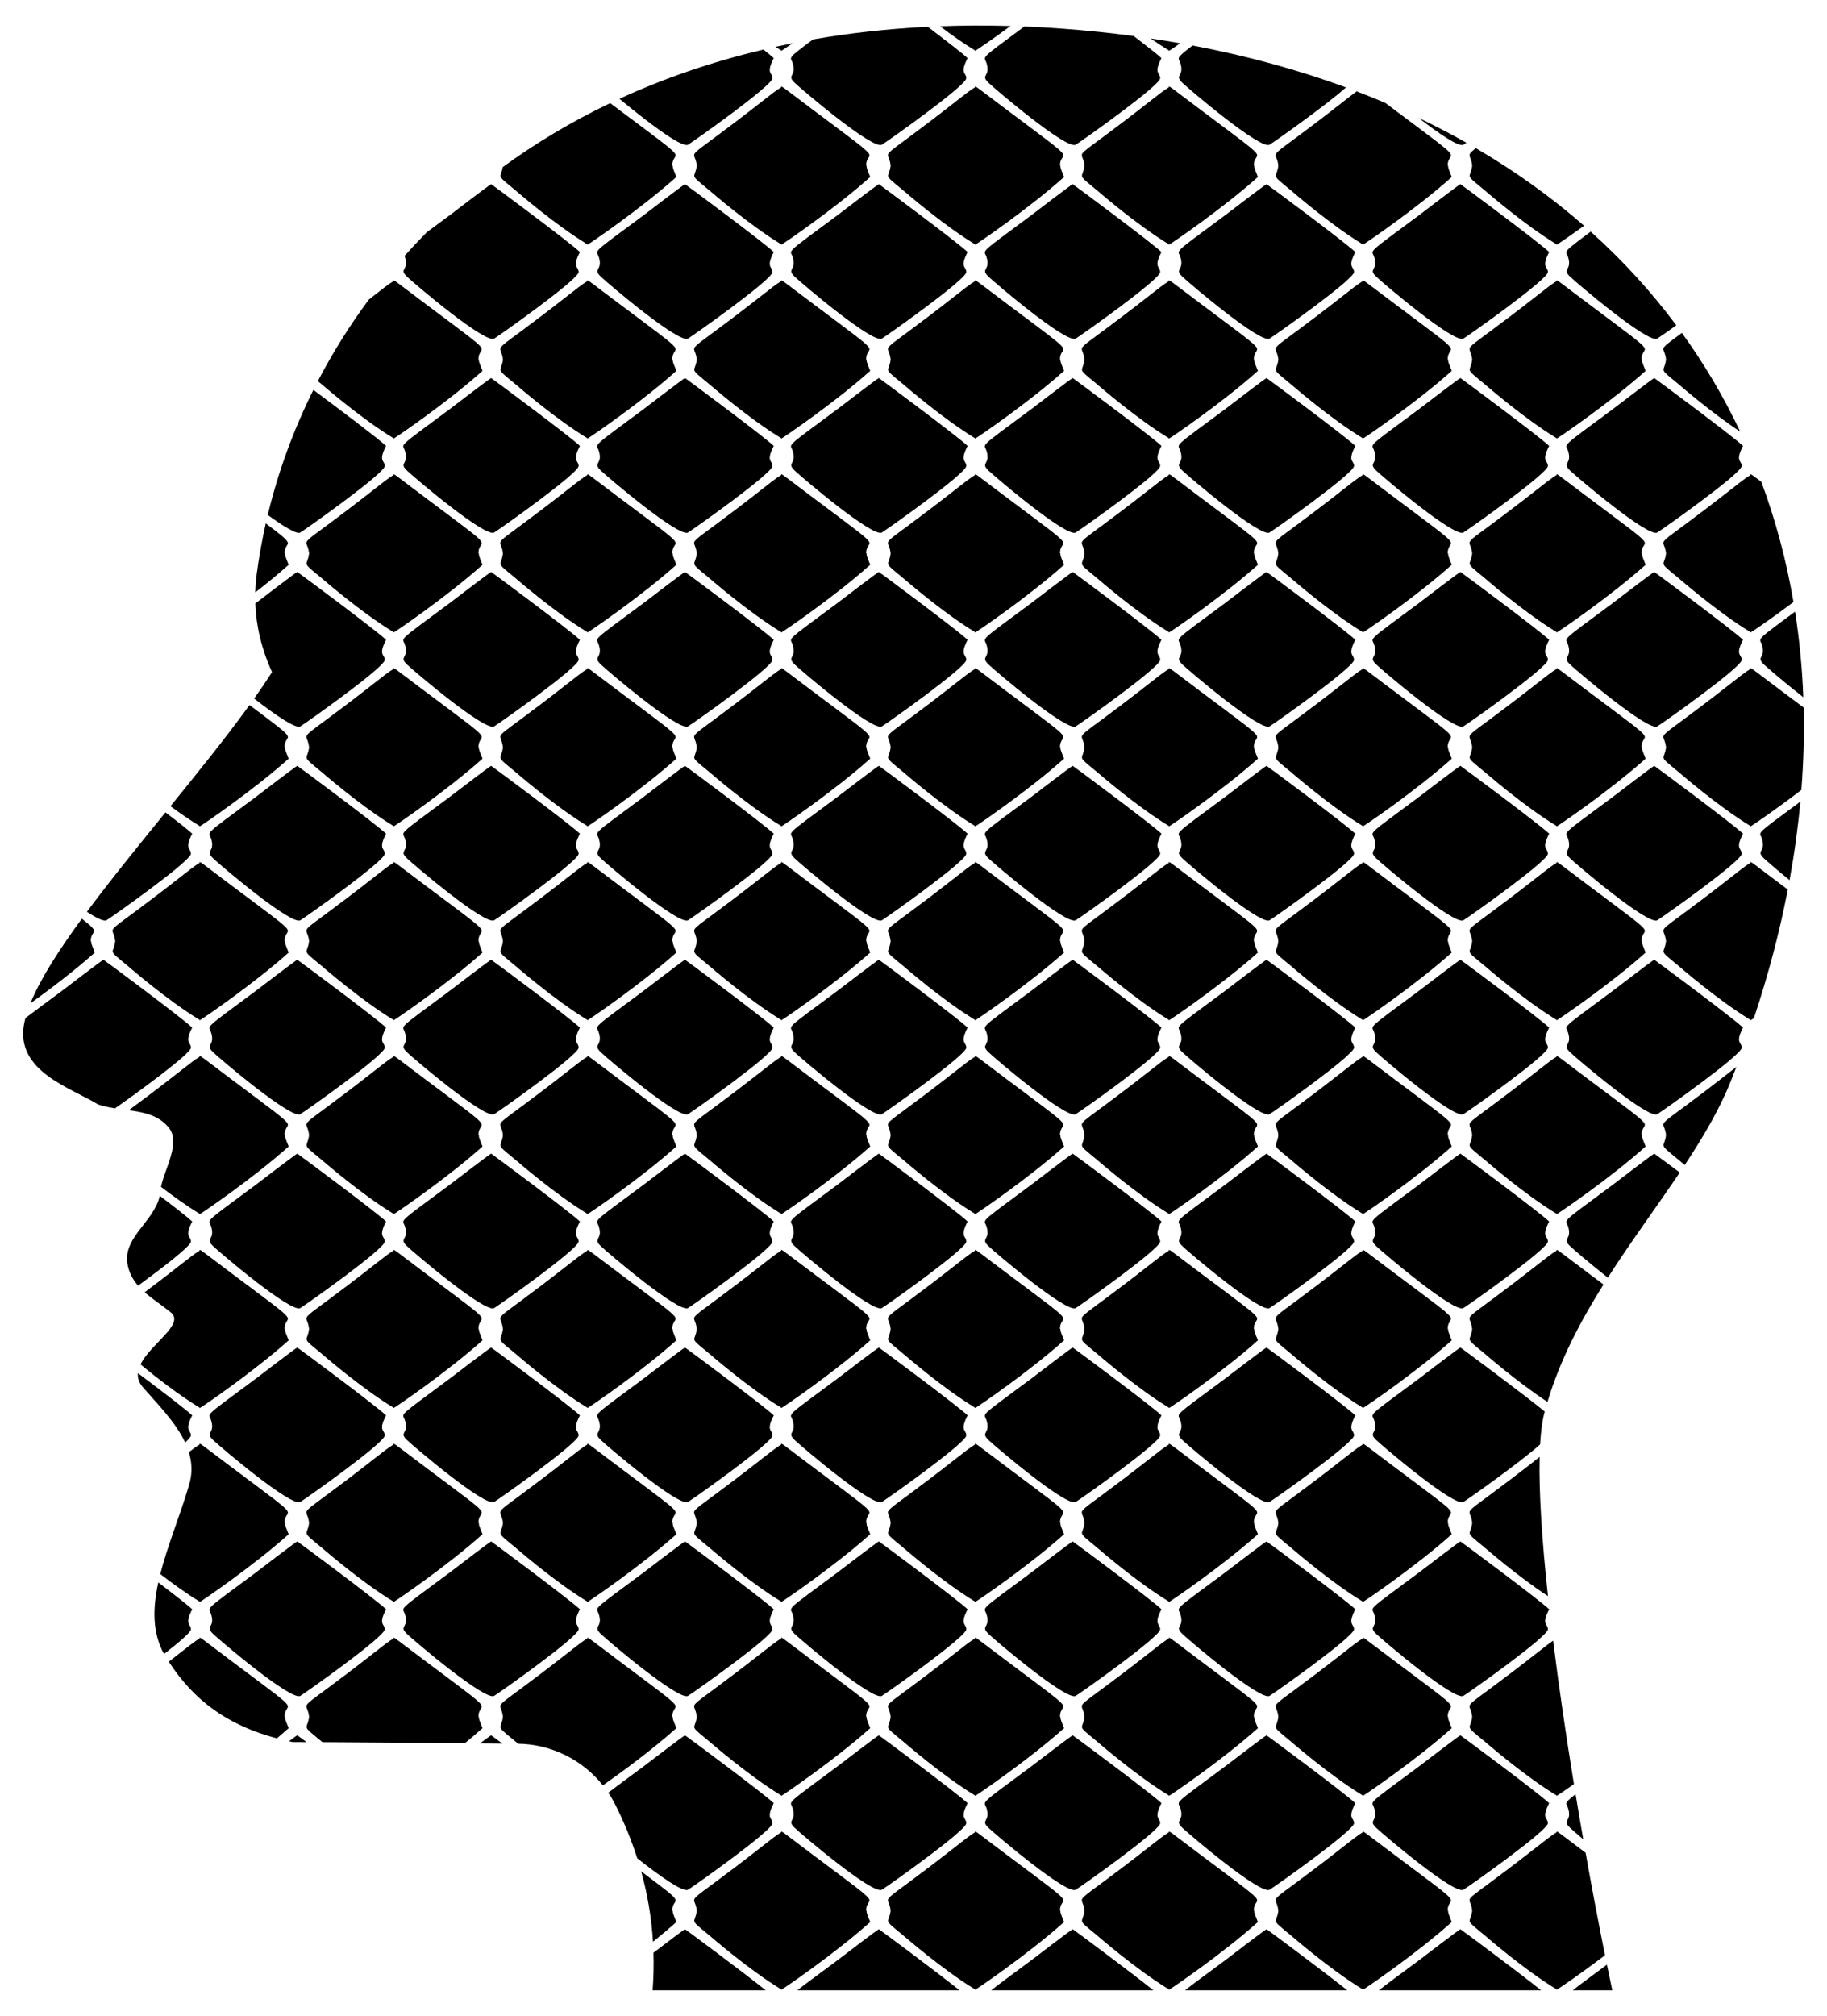
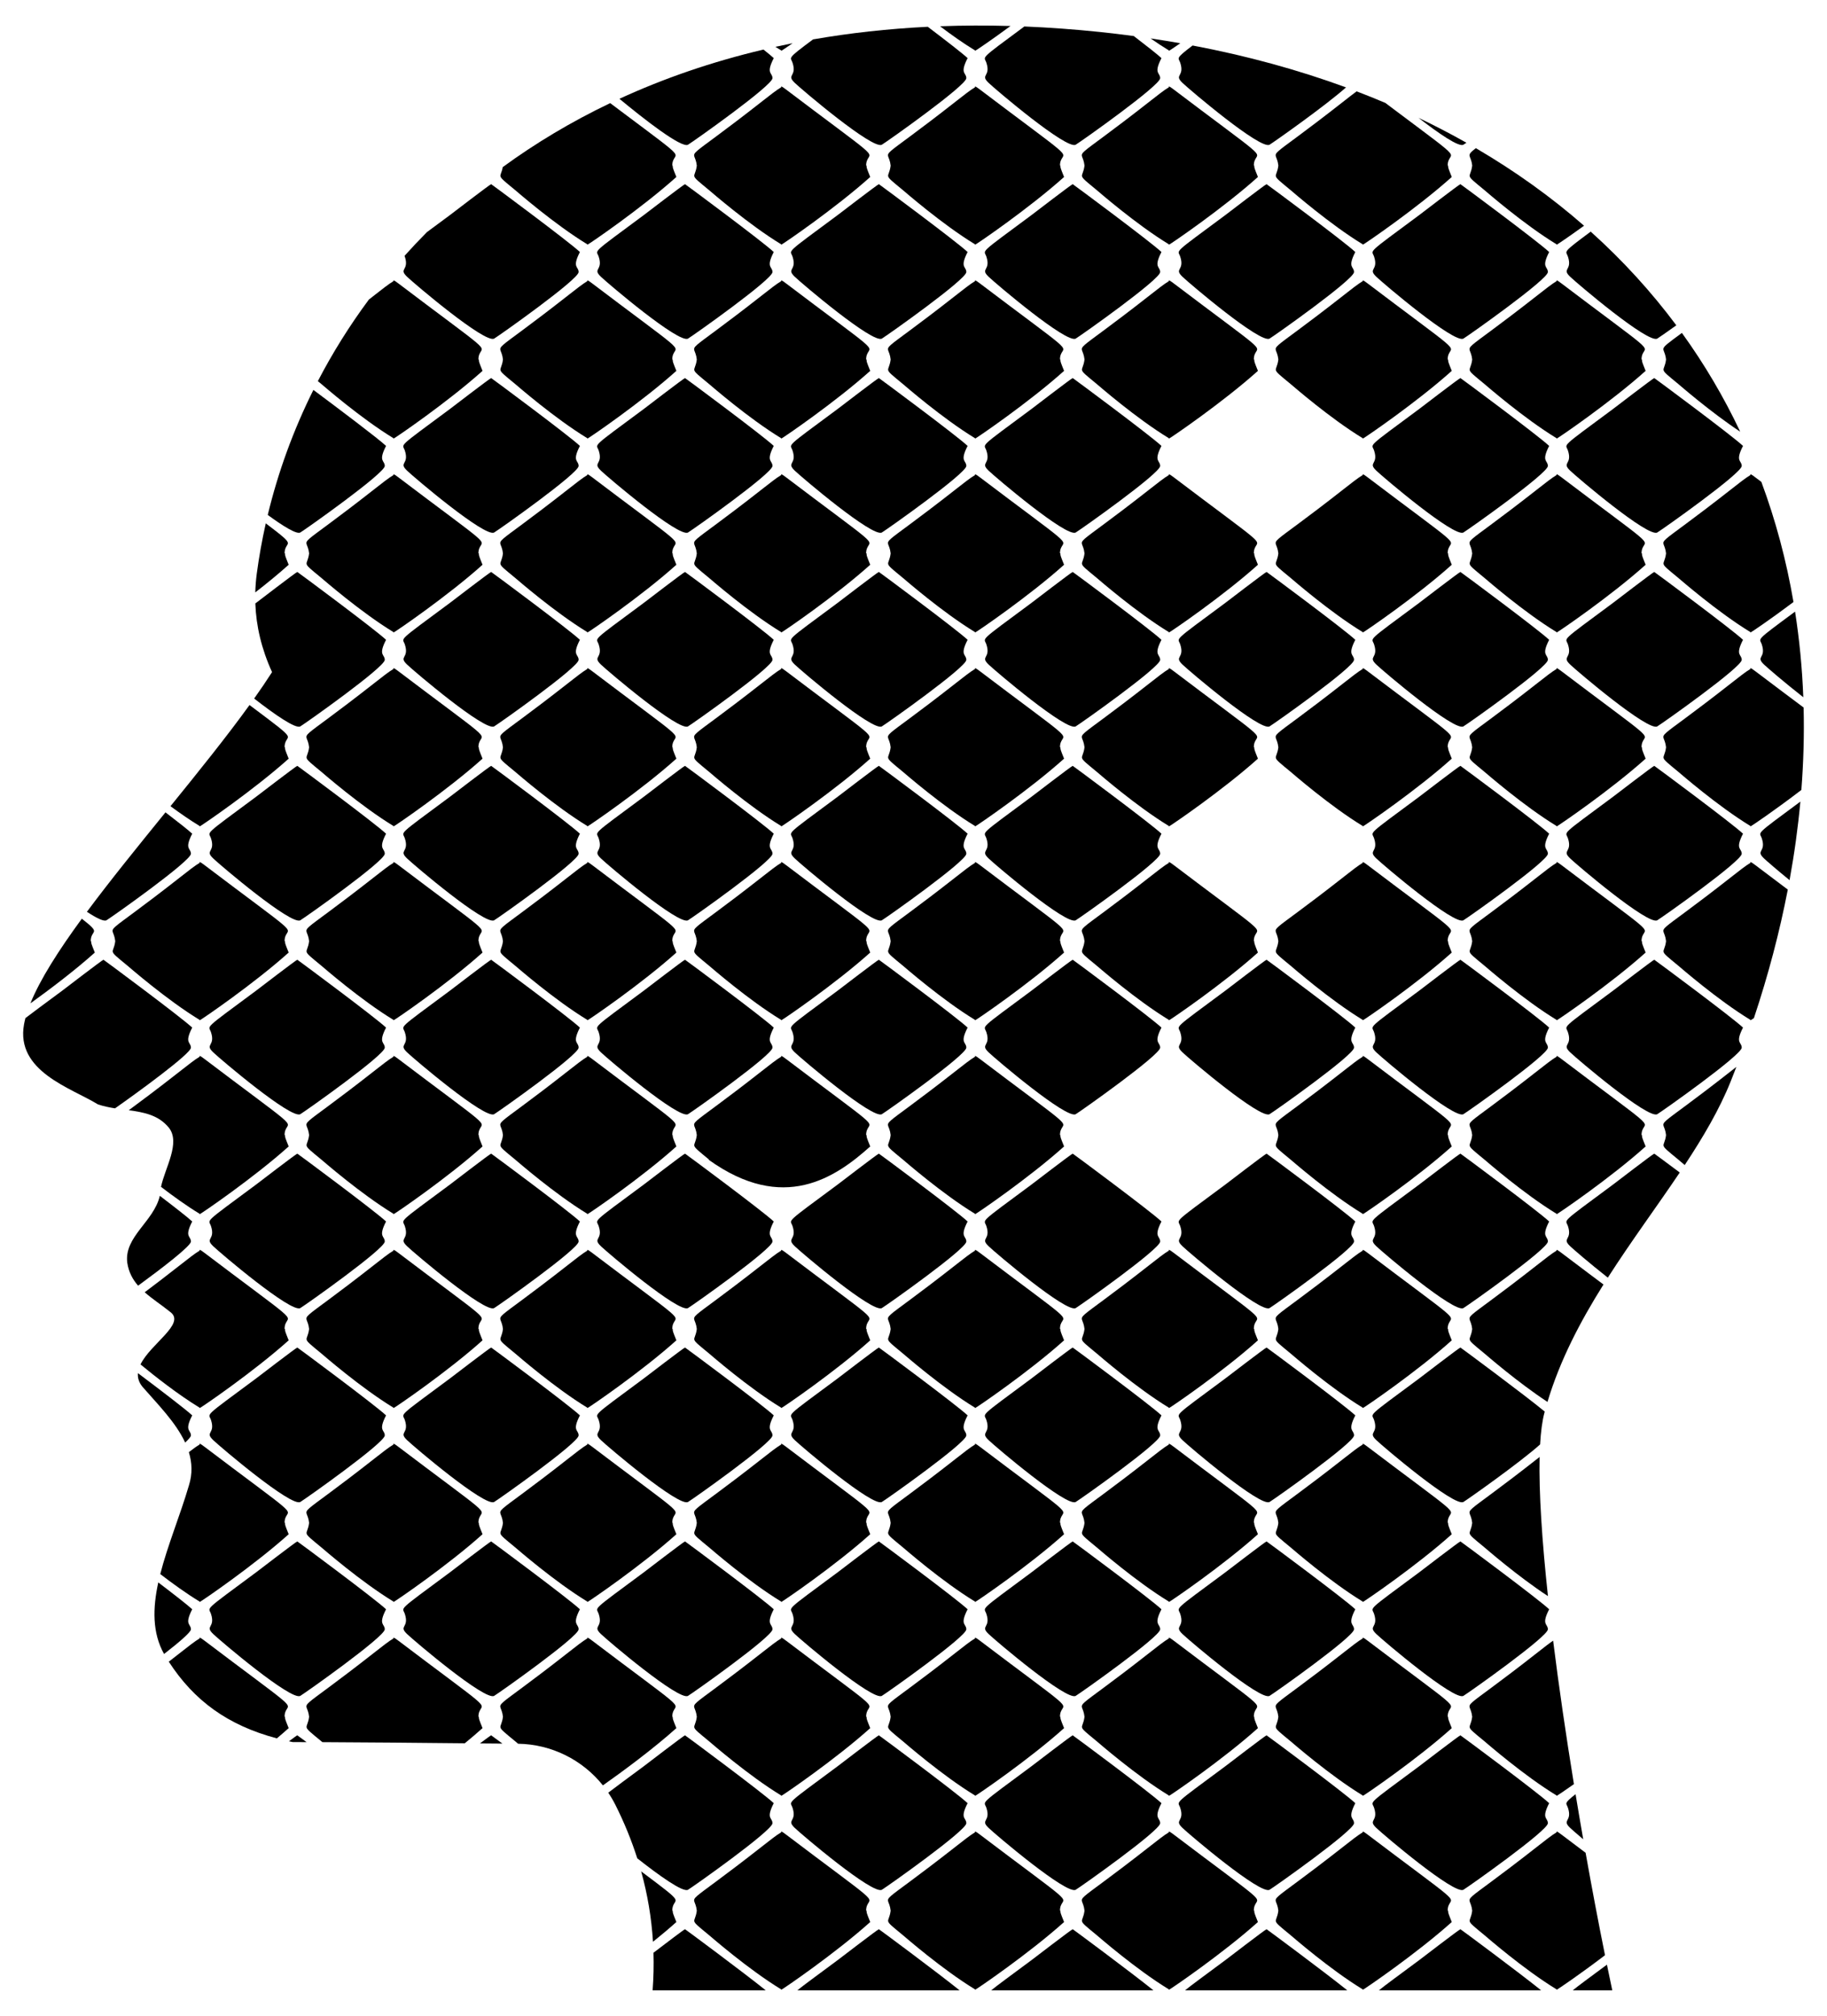
<svg xmlns="http://www.w3.org/2000/svg" version="1.1" id="Layer_1" x="0px" y="0px" viewBox="0 0 1488.122 1641.591" enable-background="new 0 0 1488.122 1641.591" xml:space="preserve">
  <g id="Man_Head_Silhouette">
</g>
  <g>
    <path d="M400.057,939.451c-0.769,0-32.815,24.61-33.433,25.068c-44.219,32.778-38.804,28.08-36.872,33.959   c3.797,11.592-5.461,9.409,1.838,16.404c5.532,5.313,63.608,54.699,70.935,50.315c4.219-2.52,68.775-48.156,68.775-54.162   c0-4.747-5.624-3.33,1.047-16.328C463.663,986.469,400.29,939.451,400.057,939.451z" />
    <path d="M393.028,933.587c-3.049-7.579-2.984-7.479-2.984-9.256c-0.121,0-0.234,0-0.355,0c0-14.043,18.789,1.101-42.622-44.92   c-26.696-20.017-24.279-18.552-26.565-19.606v0.725c-3.746,2.186-9.929,7.073-14.547,10.701   c-69.642,54.652-55.846,37.013-54.19,53.1h0c-1.32,11.118-7.257,5.767,9.838,19.852c1.778,1.467,32.196,28.028,58.898,44.252v0.365   C322.28,987.984,364.623,959.084,393.028,933.587z" />
-     <path d="M708.817,933.587c-3.049-7.579-2.984-7.479-2.984-9.256c-0.121,0-0.234,0-0.355,0c0-14.043,18.789,1.101-42.622-44.92   c-26.696-20.017-24.279-18.552-26.565-19.606v0.725c-3.746,2.186-9.929,7.073-14.547,10.701   c-69.642,54.652-55.846,37.013-54.19,53.1h0c-1.32,11.118-7.257,5.767,9.838,19.852c1.778,1.467,32.196,28.028,58.898,44.252v0.365   C638.069,987.984,680.412,959.084,708.817,933.587z" />
+     <path d="M708.817,933.587c-3.049-7.579-2.984-7.479-2.984-9.256c-0.121,0-0.234,0-0.355,0c0-14.043,18.789,1.101-42.622-44.92   c-26.696-20.017-24.279-18.552-26.565-19.606v0.725c-3.746,2.186-9.929,7.073-14.547,10.701   c-69.642,54.652-55.846,37.013-54.19,53.1h0c-1.32,11.118-7.257,5.767,9.838,19.852v0.365   C638.069,987.984,680.412,959.084,708.817,933.587z" />
    <path d="M550.922,933.587c-3.049-7.579-2.984-7.479-2.984-9.256c-0.121,0-0.234,0-0.355,0c0-14.043,18.789,1.101-42.622-44.92   c-26.696-20.017-24.279-18.552-26.565-19.606v0.725c-3.746,2.186-9.929,7.073-14.547,10.701   c-69.642,54.652-55.846,37.013-54.19,53.1h0c-1.32,11.118-7.257,5.767,9.838,19.852c1.779,1.467,32.196,28.028,58.898,44.252v0.365   C480.175,987.984,522.517,959.084,550.922,933.587z" />
    <path d="M242.163,939.451c-0.769,0-32.815,24.61-33.433,25.068c-44.219,32.778-38.804,28.08-36.872,33.959   c3.797,11.592-5.461,9.409,1.838,16.404c5.532,5.313,63.608,54.699,70.935,50.315c4.219-2.52,68.775-48.156,68.775-54.162   c0-4.747-5.624-3.33,1.047-16.328C305.768,986.469,242.396,939.451,242.163,939.451z" />
    <path d="M112.343,1118.196c-0.325,3.738,0.71,7.482,3.758,11.174c11.816,13.642,26.939,28.581,34.725,45.37   c2.934-2.761,4.686-4.824,4.686-5.811c0-4.747-5.624-3.33,1.047-16.328C151.794,1148.082,130.571,1131.892,112.343,1118.196z" />
    <path d="M347.066,563.621c-26.696-20.017-24.279-18.552-26.565-19.606v0.725c-3.746,2.186-9.929,7.073-14.547,10.701   c-69.642,54.652-55.846,37.013-54.19,53.1h0c-1.32,11.118-7.257,5.767,9.838,19.852c1.778,1.467,32.196,28.028,58.898,44.252v0.365   c1.779-0.815,44.121-29.715,72.527-55.213c-3.049-7.579-2.984-7.479-2.984-9.256c-0.121,0-0.234,0-0.355,0   C389.688,594.498,408.477,609.642,347.066,563.621z" />
    <path d="M235.133,1091.481c-3.049-7.579-2.984-7.479-2.984-9.256c-0.121,0-0.234,0-0.355,0c0-14.043,18.789,1.101-42.622-44.92   c-26.696-20.018-24.279-18.552-26.565-19.606v0.725c-3.746,2.186-9.929,7.073-14.547,10.701   c-12.623,9.906-22.493,17.427-30.202,23.214c6.307,5.577,13.885,10.438,21.135,16.288c12.094,9.533-16.293,25.548-24.544,42.476   c11.586,9.54,30.668,24.6,48.158,35.227v0.365C164.386,1145.879,206.728,1116.979,235.133,1091.481z" />
    <path d="M504.96,721.516c-26.696-20.017-24.279-18.552-26.565-19.606v0.725c-3.746,2.186-9.929,7.073-14.547,10.701   c-69.642,54.652-55.846,37.013-54.19,53.101h0c-1.32,11.118-7.257,5.767,9.838,19.852c1.779,1.467,32.196,28.028,58.898,44.252   v0.365c1.779-0.815,44.122-29.715,72.527-55.213c-3.049-7.579-2.984-7.479-2.984-9.256c-0.121,0-0.234,0-0.355,0   C547.583,752.393,566.371,767.537,504.96,721.516z" />
    <path d="M866.711,933.587c-3.049-7.579-2.984-7.479-2.984-9.256c-0.121,0-0.233,0-0.355,0c0-14.043,18.789,1.101-42.623-44.92   c-26.696-20.017-24.279-18.552-26.565-19.606v0.725c-3.745,2.186-9.929,7.073-14.547,10.701   c-69.642,54.652-55.846,37.013-54.19,53.1h0c-1.32,11.118-7.257,5.767,9.838,19.852c1.778,1.467,32.196,28.028,58.898,44.252v0.365   C795.964,987.984,838.306,959.084,866.711,933.587z" />
    <path d="M216.484,426.193c-3.064,13.604-5.515,27.28-7.34,40.98c-0.67,5.078-1.076,10.155-1.216,15.24   c9.351-7.267,18.877-15.034,27.205-22.51c-3.049-7.579-2.984-7.479-2.984-9.256c-0.121,0-0.234,0-0.355,0   C231.794,439.316,244.015,446.979,216.484,426.193z" />
    <path d="M347.066,405.727c-26.696-20.017-24.279-18.552-26.565-19.606v0.725c-3.746,2.186-9.929,7.073-14.547,10.701   c-69.642,54.652-55.846,37.013-54.19,53.101h0c-1.32,11.118-7.257,5.767,9.838,19.852c1.778,1.467,32.196,28.028,58.898,44.252   v0.365c1.779-0.815,44.121-29.715,72.527-55.213c-3.049-7.579-2.984-7.479-2.984-9.256c-0.121,0-0.234,0-0.355,0   C389.688,436.604,408.477,451.748,347.066,405.727z" />
    <path d="M504.96,563.621c-26.696-20.017-24.279-18.552-26.565-19.606v0.725c-3.746,2.186-9.929,7.073-14.547,10.701   c-69.642,54.652-55.846,37.013-54.19,53.1h0c-1.32,11.118-7.257,5.767,9.838,19.852c1.779,1.467,32.196,28.028,58.898,44.252v0.365   c1.779-0.815,44.122-29.715,72.527-55.213c-3.049-7.579-2.984-7.479-2.984-9.256c-0.121,0-0.234,0-0.355,0   C547.583,594.498,566.371,609.642,504.96,563.621z" />
    <path d="M662.855,563.621c-26.696-20.017-24.279-18.552-26.565-19.606v0.725c-3.746,2.186-9.929,7.073-14.547,10.701   c-69.642,54.652-55.846,37.013-54.19,53.1h0c-1.32,11.118-7.257,5.767,9.838,19.852c1.778,1.467,32.196,28.028,58.898,44.252v0.365   c1.779-0.815,44.121-29.715,72.527-55.213c-3.049-7.579-2.984-7.479-2.984-9.256c-0.121,0-0.234,0-0.355,0   C705.477,594.498,724.266,609.642,662.855,563.621z" />
    <path d="M128.927,1288.629c-4.595,21.085-4.949,40.955,4.698,58.271c12.153-9.437,21.887-17.744,21.887-20.076   c0-4.747-5.624-3.33,1.047-16.328C153.214,1307.324,141.76,1298.402,128.927,1288.629z" />
    <path d="M820.749,563.621c-26.696-20.017-24.279-18.552-26.565-19.606v0.725c-3.745,2.186-9.929,7.073-14.547,10.701   c-69.642,54.652-55.846,37.013-54.19,53.1h0c-1.32,11.118-7.257,5.767,9.838,19.852c1.778,1.467,32.196,28.028,58.898,44.252v0.365   c1.779-0.815,44.121-29.715,72.527-55.213c-3.049-7.579-2.984-7.479-2.984-9.256c-0.121,0-0.233,0-0.355,0   C863.372,594.498,882.16,609.642,820.749,563.621z" />
    <path d="M1340.395,933.587c-3.049-7.579-2.984-7.479-2.984-9.256c-0.121,0-0.234,0-0.355,0c0-14.043,18.789,1.101-42.622-44.92   c-26.696-20.017-24.279-18.552-26.565-19.606v0.725c-3.745,2.186-9.929,7.073-14.547,10.701   c-69.642,54.652-55.846,37.013-54.19,53.1h0c-1.32,11.118-7.257,5.767,9.838,19.852c1.778,1.467,32.196,28.028,58.898,44.252v0.365   C1269.647,987.984,1311.99,959.084,1340.395,933.587z" />
    <path d="M235.133,1249.376c-3.049-7.579-2.984-7.479-2.984-9.256c-0.121,0-0.234,0-0.355,0c0-14.043,18.789,1.102-42.622-44.92   c-26.696-20.017-24.279-18.552-26.565-19.606v0.725c-2.312,1.35-5.553,3.729-8.782,6.205c2.601,8.515,3.062,17.492,0.089,27.006   c-7.086,24.207-17.41,48.893-23.374,72.291c9.872,7.597,21.272,15.844,32.067,22.403v0.365   C164.386,1303.774,206.728,1274.874,235.133,1249.376z" />
    <path d="M1452.327,721.516c-26.696-20.017-24.279-18.552-26.565-19.606v0.725c-3.746,2.186-9.929,7.073-14.547,10.701   c-69.642,54.652-55.846,37.013-54.19,53.101h0c-1.32,11.118-7.257,5.767,9.838,19.852c1.779,1.467,32.196,28.028,58.898,44.252   v0.365c0.241-0.11,1.228-0.738,2.817-1.797c11.803-35.412,20.982-70.362,27.613-104.697   C1454.937,723.471,1453.658,722.513,1452.327,721.516z" />
    <path d="M1278.957,1014.881c2.528,2.427,16.026,14.057,30.641,25.554c19.027-29.715,39.954-57.889,58.584-85.618   c-11.667-8.726-20.671-15.366-20.758-15.366c-0.769,0-32.815,24.61-33.433,25.068c-44.219,32.778-38.804,28.08-36.872,33.959   C1280.916,1010.069,1271.658,1007.886,1278.957,1014.881z" />
    <path d="M1182.5,933.587c-3.049-7.579-2.984-7.479-2.984-9.256c-0.121,0-0.234,0-0.355,0c0-14.043,18.789,1.101-42.622-44.92   c-26.696-20.017-24.279-18.552-26.565-19.606v0.725c-3.746,2.186-9.929,7.073-14.547,10.701   c-69.642,54.652-55.846,37.013-54.19,53.1h0c-1.32,11.118-7.257,5.767,9.838,19.852c1.778,1.467,32.196,28.028,58.898,44.252v0.365   C1111.753,987.984,1154.095,959.084,1182.5,933.587z" />
    <path d="M400.057,623.661c-0.769,0-32.815,24.61-33.433,25.068c-44.219,32.778-38.804,28.08-36.872,33.959   c3.797,11.592-5.461,9.409,1.838,16.404c5.532,5.313,63.608,54.699,70.935,50.315c4.219-2.52,68.775-48.156,68.775-54.162   c0-4.747-5.624-3.33,1.047-16.328C463.663,670.68,400.29,623.661,400.057,623.661z" />
    <path d="M820.749,721.516c-26.696-20.017-24.279-18.552-26.565-19.606v0.725c-3.745,2.186-9.929,7.073-14.547,10.701   c-69.642,54.652-55.846,37.013-54.19,53.101h0c-1.32,11.118-7.257,5.767,9.838,19.852c1.778,1.467,32.196,28.028,58.898,44.252   v0.365c1.779-0.815,44.121-29.715,72.527-55.213c-3.049-7.579-2.984-7.479-2.984-9.256c-0.121,0-0.233,0-0.355,0   C863.372,752.393,882.16,767.537,820.749,721.516z" />
    <path d="M662.855,721.516c-26.696-20.017-24.279-18.552-26.565-19.606v0.725c-3.746,2.186-9.929,7.073-14.547,10.701   c-69.642,54.652-55.846,37.013-54.19,53.101h0c-1.32,11.118-7.257,5.767,9.838,19.852c1.778,1.467,32.196,28.028,58.898,44.252   v0.365c1.779-0.815,44.121-29.715,72.527-55.213c-3.049-7.579-2.984-7.479-2.984-9.256c-0.121,0-0.234,0-0.355,0   C705.477,752.393,724.266,767.537,662.855,721.516z" />
    <path d="M242.163,465.767c-0.769,0-32.815,24.61-33.433,25.068c-0.258,0.191-0.506,0.375-0.761,0.564   c0.668,18.387,4.978,36.921,13.617,55.936c-4.441,6.934-9.33,14.123-14.571,21.513c16.592,12.907,33.839,24.923,37.615,22.665   c4.219-2.52,68.775-48.156,68.775-54.162c0-4.747-5.624-3.33,1.047-16.328C305.768,512.785,242.396,465.767,242.163,465.767z" />
    <path d="M560.42,907.302c4.219-2.52,68.775-48.156,68.775-54.162c0-4.747-5.623-3.33,1.047-16.328   c-8.685-8.237-72.057-55.256-72.29-55.256c-0.769,0-32.814,24.61-33.433,25.068c-44.218,32.778-38.804,28.08-36.872,33.959   c3.797,11.592-5.461,9.408,1.838,16.404C495.017,862.299,553.093,911.685,560.42,907.302z" />
    <path d="M718.314,907.302c4.219-2.52,68.775-48.156,68.775-54.162c0-4.747-5.624-3.33,1.046-16.328   c-8.684-8.237-72.057-55.256-72.29-55.256c-0.769,0-32.815,24.61-33.433,25.068c-44.219,32.778-38.804,28.08-36.872,33.959   c3.797,11.592-5.461,9.408,1.838,16.404C652.912,862.299,710.987,911.685,718.314,907.302z" />
    <path d="M1340.395,775.692c-3.049-7.579-2.984-7.479-2.984-9.256c-0.121,0-0.234,0-0.355,0c0-14.043,18.789,1.101-42.622-44.92   c-26.696-20.017-24.279-18.552-26.565-19.606v0.725c-3.745,2.186-9.929,7.073-14.547,10.701   c-69.642,54.652-55.846,37.013-54.19,53.101h0c-1.32,11.118-7.257,5.767,9.838,19.852c1.778,1.467,32.196,28.028,58.898,44.252   v0.365C1269.647,830.09,1311.99,801.19,1340.395,775.692z" />
    <path d="M876.209,907.302c4.219-2.52,68.775-48.156,68.775-54.162c0-4.747-5.624-3.33,1.047-16.328   c-8.684-8.237-72.057-55.256-72.29-55.256c-0.769,0-32.815,24.61-33.433,25.068c-44.219,32.778-38.804,28.08-36.872,33.959   c3.797,11.592-5.461,9.408,1.838,16.404C810.806,862.299,868.882,911.685,876.209,907.302z" />
    <path d="M1278.957,856.986c5.532,5.313,63.608,54.699,70.935,50.315c4.219-2.52,68.775-48.156,68.775-54.162   c0-4.747-5.624-3.33,1.047-16.328c-8.685-8.237-72.057-55.256-72.29-55.256c-0.769,0-32.815,24.61-33.433,25.068   c-44.219,32.778-38.804,28.08-36.872,33.959C1280.916,852.174,1271.658,849.991,1278.957,856.986z" />
    <path d="M1366.864,944.183c0.408,0.336,2.336,2.004,5.367,4.553c15.066-22.814,28.363-45.381,37.531-68.312   c1.553-3.881,3.066-7.757,4.557-11.629c-1.079,0.843-2.128,1.667-3.104,2.435c-69.642,54.652-55.846,37.013-54.19,53.1h0   C1355.706,935.449,1349.769,930.098,1366.864,944.183z" />
    <path d="M203.226,574.141c-18.694,25.885-41.383,54.045-64.366,82.373c7.687,5.67,15.876,11.35,23.746,16.132v0.365   c1.779-0.815,44.122-29.715,72.527-55.213c-3.049-7.579-2.984-7.479-2.984-9.256c-0.121,0-0.234,0-0.355,0   C231.794,595.7,247.491,607.254,203.226,574.141z" />
    <path d="M235.133,933.587c-3.049-7.579-2.984-7.479-2.984-9.256c-0.121,0-0.234,0-0.355,0c0-14.043,18.789,1.101-42.622-44.92   c-26.696-20.017-24.279-18.552-26.565-19.606v0.725c-3.746,2.186-9.929,7.073-14.547,10.701   c-21.29,16.707-34.772,26.652-43.198,32.876c12.538,1.701,24.221,3.932,32.636,14.158c9.832,12.298-3.156,32.855-6.351,48.233   c9.731,7.467,20.884,15.512,31.46,21.938v0.365C164.386,987.984,206.728,959.084,235.133,933.587z" />
    <path d="M400.057,781.556c-0.769,0-32.815,24.61-33.433,25.068c-44.219,32.778-38.804,28.08-36.872,33.959   c3.797,11.592-5.461,9.408,1.838,16.404c5.532,5.313,63.608,54.699,70.935,50.315c4.219-2.52,68.775-48.156,68.775-54.162   c0-4.747-5.624-3.33,1.047-16.328C463.663,828.575,400.29,781.556,400.057,781.556z" />
    <path d="M130.182,973.795c-4.9,21.052-29.224,33.268-26.517,54.502c1.155,7.697,4.396,13.605,8.821,18.681   c19.561-14.298,43.026-32.323,43.026-35.944c0-4.747-5.624-3.33,1.047-16.328C153.323,991.639,142.501,983.19,130.182,973.795z" />
    <path d="M242.163,781.556c-0.769,0-32.815,24.61-33.433,25.068c-44.219,32.778-38.804,28.08-36.872,33.959   c3.797,11.592-5.461,9.408,1.838,16.404c5.532,5.313,63.608,54.699,70.935,50.315c4.219-2.52,68.775-48.156,68.775-54.162   c0-4.747-5.624-3.33,1.047-16.328C305.768,828.575,242.396,781.556,242.163,781.556z" />
    <path d="M393.028,775.692c-3.049-7.579-2.984-7.479-2.984-9.256c-0.121,0-0.234,0-0.355,0c0-14.043,18.789,1.101-42.622-44.92   c-26.696-20.017-24.279-18.552-26.565-19.606v0.725c-3.746,2.186-9.929,7.073-14.547,10.701   c-69.642,54.652-55.846,37.013-54.19,53.101h0c-1.32,11.118-7.257,5.767,9.838,19.852c1.778,1.467,32.196,28.028,58.898,44.252   v0.365C322.28,830.09,364.623,801.19,393.028,775.692z" />
    <path d="M84.268,781.556c-0.769,0-32.815,24.61-33.433,25.068c-15.162,11.239-24.487,18.071-30.119,22.435   c-0.451,1.728-0.845,3.423-1.139,5.061c-6.968,38.337,38.311,51.78,60.206,65.224c4.577,1.527,9.249,2.48,13.901,3.216   c17.653-12.366,61.827-44.451,61.827-49.42c0-4.747-5.624-3.33,1.047-16.328C147.873,828.575,84.501,781.556,84.268,781.556z" />
    <path d="M74.255,766.436c-0.121,0-0.234,0-0.355,0c0-10.018,9.554-5.188-7.262-18.302c-18.853,25.771-33.992,49.424-41.883,68.946   c15.19-10.926,36.143-26.719,52.485-41.389C74.19,768.113,74.255,768.212,74.255,766.436z" />
    <path d="M242.163,623.661c-0.769,0-32.815,24.61-33.433,25.068c-44.219,32.778-38.804,28.08-36.872,33.959   c3.797,11.592-5.461,9.409,1.838,16.404c5.532,5.313,63.608,54.699,70.935,50.315c4.219-2.52,68.775-48.156,68.775-54.162   c0-4.747-5.624-3.33,1.047-16.328C305.768,670.68,242.396,623.661,242.163,623.661z" />
    <path d="M134.79,661.53c-22.409,27.606-44.879,55.247-64.001,80.979c7.801,5.105,13.885,8.132,15.948,6.898   c4.219-2.52,68.775-48.156,68.775-54.162c0-4.747-5.624-3.33,1.047-16.328C153.734,676.239,145.127,669.459,134.79,661.53z" />
    <path d="M235.133,775.692c-3.049-7.579-2.984-7.479-2.984-9.256c-0.121,0-0.234,0-0.355,0c0-14.043,18.789,1.101-42.622-44.92   c-26.696-20.017-24.279-18.552-26.565-19.606v0.725c-3.746,2.186-9.929,7.073-14.547,10.701   c-69.642,54.652-55.846,37.013-54.19,53.101h0c-1.32,11.118-7.257,5.767,9.838,19.852c1.778,1.467,32.196,28.028,58.898,44.252   v0.365C164.386,830.09,206.728,801.19,235.133,775.692z" />
-     <path d="M1024.606,933.587c-3.049-7.579-2.984-7.479-2.984-9.256c-0.121,0-0.234,0-0.355,0c0-14.043,18.789,1.101-42.622-44.92   c-26.696-20.017-24.279-18.552-26.565-19.606v0.725c-3.746,2.186-9.929,7.073-14.547,10.701   c-69.642,54.652-55.846,37.013-54.19,53.1h0c-1.32,11.118-7.257,5.767,9.838,19.852c1.778,1.467,32.196,28.028,58.898,44.252v0.365   C953.858,987.984,996.201,959.084,1024.606,933.587z" />
    <path d="M1208.97,1259.973c1.623,1.339,27.115,23.589,51.86,39.799c-4.81-44.752-7.458-84.313-6.788-113.318   c-0.243,0.191-0.485,0.381-0.72,0.566c-69.642,54.652-55.846,37.013-54.19,53.101h0   C1197.811,1251.239,1191.875,1245.887,1208.97,1259.973z" />
    <path d="M329.506,208.345c0.085,0.205,0.169,0.423,0.246,0.659c3.797,11.591-5.461,9.408,1.838,16.404   c5.532,5.313,63.608,54.699,70.935,50.315c4.219-2.52,68.775-48.156,68.775-54.162c0-4.747-5.624-3.33,1.047-16.328   c-8.685-8.237-72.057-55.256-72.29-55.256c-0.769,0-32.815,24.61-33.433,25.068c-7.712,5.717-13.911,10.291-18.886,13.983   C341.455,195.343,335.379,201.787,329.506,208.345z" />
    <path d="M866.711,1407.271c-3.049-7.579-2.984-7.48-2.984-9.256c-0.121,0-0.233,0-0.355,0c0-14.043,18.789,1.101-42.623-44.92   c-26.696-20.017-24.279-18.552-26.565-19.606v0.725c-3.745,2.186-9.929,7.073-14.547,10.701   c-69.642,54.652-55.846,37.013-54.19,53.1h0c-1.32,11.119-7.257,5.767,9.838,19.852c1.778,1.467,32.196,28.028,58.898,44.252v0.365   C795.964,1461.669,838.306,1432.768,866.711,1407.271z" />
    <path d="M1281.985,1452.883c-6.433-39.54-12.272-79.388-16.937-116.85c-3.602,2.482-8.136,6.059-11.728,8.881   c-69.642,54.652-55.846,37.013-54.19,53.1h0c-1.32,11.119-7.257,5.767,9.838,19.852c1.778,1.467,32.196,28.028,58.898,44.252v0.365   C1268.483,1462.202,1273.938,1458.569,1281.985,1452.883z" />
    <path d="M1182.5,1407.271c-3.049-7.579-2.984-7.48-2.984-9.256c-0.121,0-0.234,0-0.355,0c0-14.043,18.789,1.101-42.622-44.92   c-26.696-20.017-24.279-18.552-26.565-19.606v0.725c-3.746,2.186-9.929,7.073-14.547,10.701   c-69.642,54.652-55.846,37.013-54.19,53.1h0c-1.32,11.119-7.257,5.767,9.838,19.852c1.778,1.467,32.196,28.028,58.898,44.252v0.365   C1111.753,1461.669,1154.095,1432.768,1182.5,1407.271z" />
    <path d="M1024.606,1407.271c-3.049-7.579-2.984-7.48-2.984-9.256c-0.121,0-0.234,0-0.355,0c0-14.043,18.789,1.101-42.622-44.92   c-26.696-20.017-24.279-18.552-26.565-19.606v0.725c-3.746,2.186-9.929,7.073-14.547,10.701   c-69.642,54.652-55.846,37.013-54.19,53.1h0c-1.32,11.119-7.257,5.767,9.838,19.852c1.778,1.467,32.196,28.028,58.898,44.252v0.365   C953.858,1461.669,996.201,1432.768,1024.606,1407.271z" />
    <path d="M820.749,247.832c-26.696-20.017-24.279-18.552-26.565-19.606v0.725c-3.745,2.186-9.929,7.073-14.547,10.701   c-69.642,54.652-55.846,37.013-54.19,53.1h0c-1.32,11.118-7.257,5.767,9.838,19.852c1.778,1.467,32.196,28.028,58.898,44.252v0.365   c1.779-0.815,44.121-29.715,72.527-55.213c-3.049-7.578-2.984-7.479-2.984-9.256c-0.121,0-0.233,0-0.355,0   C863.372,278.709,882.16,293.853,820.749,247.832z" />
    <path d="M504.96,247.832c-26.696-20.017-24.279-18.552-26.565-19.606v0.725c-3.746,2.186-9.929,7.073-14.547,10.701   c-69.642,54.652-55.846,37.013-54.19,53.1h0c-1.32,11.118-7.257,5.767,9.838,19.852c1.779,1.467,32.196,28.028,58.898,44.252v0.365   c1.779-0.815,44.122-29.715,72.527-55.213c-3.049-7.578-2.984-7.479-2.984-9.256c-0.121,0-0.234,0-0.355,0   C547.583,278.709,566.371,293.853,504.96,247.832z" />
    <path d="M1199.131,134.857c-1.32,11.118-7.257,5.767,9.838,19.852c1.778,1.467,32.196,28.028,58.898,44.252v0.365   c0.807-0.37,9.956-6.516,22.365-15.501c-26.604-23.264-56.014-44.407-88.14-63.18   C1193.336,127.46,1198.19,125.715,1199.131,134.857L1199.131,134.857z" />
    <path d="M662.855,247.832c-26.696-20.017-24.279-18.552-26.565-19.606v0.725c-3.746,2.186-9.929,7.073-14.547,10.701   c-69.642,54.652-55.846,37.013-54.19,53.1h0c-1.32,11.118-7.257,5.767,9.838,19.852c1.778,1.467,32.196,28.028,58.898,44.252v0.365   c1.779-0.815,44.121-29.715,72.527-55.213c-3.049-7.578-2.984-7.479-2.984-9.256c-0.121,0-0.234,0-0.355,0   C705.477,278.709,724.266,293.853,662.855,247.832z" />
    <path d="M708.817,1407.271c-3.049-7.579-2.984-7.48-2.984-9.256c-0.121,0-0.234,0-0.355,0c0-14.043,18.789,1.101-42.622-44.92   c-26.696-20.017-24.279-18.552-26.565-19.606v0.725c-3.746,2.186-9.929,7.073-14.547,10.701   c-69.642,54.652-55.846,37.013-54.19,53.1h0c-1.32,11.119-7.257,5.767,9.838,19.852c1.778,1.467,32.196,28.028,58.898,44.252v0.365   C638.069,1461.669,680.412,1432.768,708.817,1407.271z" />
    <path d="M1024.606,1565.165c-3.049-7.578-2.984-7.479-2.984-9.256c-0.121,0-0.234,0-0.355,0c0-14.042,18.789,1.102-42.622-44.92   c-26.696-20.017-24.279-18.552-26.565-19.606v0.725c-3.746,2.186-9.929,7.073-14.547,10.7   c-69.642,54.652-55.846,37.013-54.19,53.101h0c-1.32,11.119-7.257,5.767,9.838,19.852c1.778,1.467,32.196,28.028,58.898,44.252   v0.365C953.858,1619.563,996.201,1590.663,1024.606,1565.165z" />
    <path d="M1278.957,1488.565c1.25,1.2,5.186,4.653,10.607,9.223c-2.122-12.139-4.207-24.408-6.239-36.726   c-10.148,7.913-7.454,7.302-6.206,11.099C1280.916,1483.753,1271.658,1481.57,1278.957,1488.565z" />
    <path d="M866.711,1565.165c-3.049-7.578-2.984-7.479-2.984-9.256c-0.121,0-0.233,0-0.355,0c0-14.042,18.79,1.102-42.623-44.92   c-26.696-20.017-24.279-18.552-26.565-19.606v0.725c-3.745,2.186-9.929,7.073-14.547,10.7   c-69.642,54.652-55.846,37.013-54.19,53.101h0c-1.32,11.119-7.257,5.767,9.838,19.852c1.778,1.467,32.196,28.028,58.898,44.252   v0.365C795.964,1619.563,838.306,1590.663,866.711,1565.165z" />
    <path d="M1307.306,1592.202c-5.282-26.131-10.633-54.317-15.803-83.411c-23.574-17.7-21.437-16.394-23.635-17.407v0.725   c-3.745,2.186-9.929,7.073-14.547,10.7c-69.642,54.652-55.846,37.013-54.19,53.101h0c-1.32,11.119-7.257,5.767,9.838,19.852   c1.778,1.467,32.196,28.028,58.898,44.252v0.365C1269.016,1619.853,1287.035,1607.644,1307.306,1592.202z" />
    <path d="M1182.5,1565.165c-3.049-7.578-2.984-7.479-2.984-9.256c-0.121,0-0.234,0-0.355,0c0-14.042,18.79,1.102-42.622-44.92   c-26.696-20.017-24.279-18.552-26.565-19.606v0.725c-3.746,2.186-9.929,7.073-14.547,10.7   c-69.642,54.652-55.846,37.013-54.19,53.101h0c-1.32,11.119-7.257,5.767,9.838,19.852c1.778,1.467,32.196,28.028,58.898,44.252   v0.365C1111.753,1619.563,1154.095,1590.663,1182.5,1565.165z" />
    <path d="M708.817,1565.165c-3.049-7.578-2.984-7.479-2.984-9.256c-0.121,0-0.234,0-0.355,0c0-14.042,18.79,1.102-42.622-44.92   c-26.696-20.017-24.279-18.552-26.565-19.606v0.725c-3.746,2.186-9.929,7.073-14.547,10.7   c-69.642,54.652-55.846,37.013-54.19,53.101h0c-1.32,11.119-7.257,5.767,9.838,19.852c1.778,1.467,32.196,28.028,58.898,44.252   v0.365C638.069,1619.563,680.412,1590.663,708.817,1565.165z" />
    <path d="M961.33,51.109c3.797,11.591-5.461,9.408,1.838,16.404c5.532,5.313,63.608,54.699,70.935,50.315   c3.391-2.025,45.74-31.891,62.245-46.661c-38.892-14.255-80.576-25.721-124.957-34.111   C956.771,48.114,959.944,46.893,961.33,51.109z" />
    <path d="M820.749,89.937c-26.696-20.017-24.279-18.552-26.565-19.606v0.725c-3.745,2.186-9.929,7.073-14.547,10.701   c-69.642,54.652-55.846,37.013-54.19,53.101h0c-1.32,11.118-7.257,5.767,9.838,19.852c1.778,1.467,32.196,28.028,58.898,44.252   v0.365c1.779-0.815,44.121-29.715,72.527-55.213c-3.049-7.578-2.984-7.479-2.984-9.256c-0.121,0-0.233,0-0.355,0   C863.372,120.814,882.16,135.958,820.749,89.937z" />
    <path d="M504.96,89.937c-3.007-2.254-5.626-4.223-7.943-5.967c-31.73,15.16-60.914,32.676-87.538,52.124   c-1.577,9.479-6.401,5.088,10.017,18.615c1.779,1.467,32.196,28.028,58.898,44.252v0.365c1.779-0.815,44.122-29.715,72.527-55.213   c-3.049-7.578-2.984-7.479-2.984-9.256c-0.121,0-0.234,0-0.355,0C547.583,120.814,566.371,135.958,504.96,89.937z" />
    <path d="M662.855,89.937c-26.696-20.017-24.279-18.552-26.565-19.606v0.725c-3.746,2.186-9.929,7.073-14.547,10.701   c-69.642,54.652-55.846,37.013-54.19,53.101h0c-1.32,11.118-7.257,5.767,9.838,19.852c1.778,1.467,32.196,28.028,58.898,44.252   v0.365c1.779-0.815,44.121-29.715,72.527-55.213c-3.049-7.578-2.984-7.479-2.984-9.256c-0.121,0-0.234,0-0.355,0   C705.477,120.814,724.266,135.958,662.855,89.937z" />
    <path d="M866.711,1091.481c-3.049-7.579-2.984-7.479-2.984-9.256c-0.121,0-0.233,0-0.355,0c0-14.043,18.789,1.101-42.623-44.92   c-26.696-20.018-24.279-18.552-26.565-19.606v0.725c-3.745,2.186-9.929,7.073-14.547,10.701   c-69.642,54.652-55.846,37.013-54.19,53.101h0c-1.32,11.118-7.257,5.767,9.838,19.852c1.778,1.467,32.196,28.028,58.898,44.252   v0.365C795.964,1145.879,838.306,1116.979,866.711,1091.481z" />
    <path d="M1182.5,1249.376c-3.049-7.579-2.984-7.479-2.984-9.256c-0.121,0-0.234,0-0.355,0c0-14.043,18.789,1.102-42.622-44.92   c-26.696-20.017-24.279-18.552-26.565-19.606v0.725c-3.746,2.186-9.929,7.073-14.547,10.701   c-69.642,54.652-55.846,37.013-54.19,53.101h0c-1.32,11.118-7.257,5.767,9.838,19.852c1.778,1.467,32.196,28.028,58.898,44.252   v0.365C1111.753,1303.774,1154.095,1274.874,1182.5,1249.376z" />
    <path d="M1024.606,1091.481c-3.049-7.579-2.984-7.479-2.984-9.256c-0.121,0-0.234,0-0.355,0c0-14.043,18.789,1.101-42.622-44.92   c-26.696-20.018-24.279-18.552-26.565-19.606v0.725c-3.746,2.186-9.929,7.073-14.547,10.701   c-69.642,54.652-55.846,37.013-54.19,53.101h0c-1.32,11.118-7.257,5.767,9.838,19.852c1.778,1.467,32.196,28.028,58.898,44.252   v0.365C953.858,1145.879,996.201,1116.979,1024.606,1091.481z" />
    <path d="M1182.5,1091.481c-3.049-7.579-2.984-7.479-2.984-9.256c-0.121,0-0.234,0-0.355,0c0-14.043,18.789,1.101-42.622-44.92   c-26.696-20.018-24.279-18.552-26.565-19.606v0.725c-3.746,2.186-9.929,7.073-14.547,10.701   c-69.642,54.652-55.846,37.013-54.19,53.101h0c-1.32,11.118-7.257,5.767,9.838,19.852c1.778,1.467,32.196,28.028,58.898,44.252   v0.365C1111.753,1145.879,1154.095,1116.979,1182.5,1091.481z" />
    <path d="M820.749,405.727c-26.696-20.017-24.279-18.552-26.565-19.606v0.725c-3.745,2.186-9.929,7.073-14.547,10.701   c-69.642,54.652-55.846,37.013-54.19,53.101h0c-1.32,11.118-7.257,5.767,9.838,19.852c1.778,1.467,32.196,28.028,58.898,44.252   v0.365c1.779-0.815,44.121-29.715,72.527-55.213c-3.049-7.579-2.984-7.479-2.984-9.256c-0.121,0-0.233,0-0.355,0   C863.372,436.604,882.16,451.748,820.749,405.727z" />
    <path d="M662.855,405.727c-26.696-20.017-24.279-18.552-26.565-19.606v0.725c-3.746,2.186-9.929,7.073-14.547,10.701   c-69.642,54.652-55.846,37.013-54.19,53.101h0c-1.32,11.118-7.257,5.767,9.838,19.852c1.778,1.467,32.196,28.028,58.898,44.252   v0.365c1.779-0.815,44.121-29.715,72.527-55.213c-3.049-7.579-2.984-7.479-2.984-9.256c-0.121,0-0.234,0-0.355,0   C705.477,436.604,724.266,451.748,662.855,405.727z" />
    <path d="M242.163,1097.346c-0.769,0-32.815,24.61-33.433,25.068c-44.219,32.778-38.804,28.08-36.872,33.959   c3.797,11.592-5.461,9.409,1.838,16.404c5.532,5.313,63.608,54.698,70.935,50.315c4.219-2.52,68.775-48.156,68.775-54.162   c0-4.747-5.624-3.33,1.047-16.328C305.768,1144.364,242.396,1097.346,242.163,1097.346z" />
    <path d="M393.028,1091.481c-3.049-7.579-2.984-7.479-2.984-9.256c-0.121,0-0.234,0-0.355,0c0-14.043,18.789,1.101-42.622-44.92   c-26.696-20.018-24.279-18.552-26.565-19.606v0.725c-3.746,2.186-9.929,7.073-14.547,10.701   c-69.642,54.652-55.846,37.013-54.19,53.101h0c-1.32,11.118-7.257,5.767,9.838,19.852c1.778,1.467,32.196,28.028,58.898,44.252   v0.365C322.28,1145.879,364.623,1116.979,393.028,1091.481z" />
    <path d="M504.96,405.727c-26.696-20.017-24.279-18.552-26.565-19.606v0.725c-3.746,2.186-9.929,7.073-14.547,10.701   c-69.642,54.652-55.846,37.013-54.19,53.101h0c-1.32,11.118-7.257,5.767,9.838,19.852c1.779,1.467,32.196,28.028,58.898,44.252   v0.365c1.779-0.815,44.122-29.715,72.527-55.213c-3.049-7.579-2.984-7.479-2.984-9.256c-0.121,0-0.234,0-0.355,0   C547.583,436.604,566.371,451.748,504.96,405.727z" />
    <path d="M400.057,1097.346c-0.769,0-32.815,24.61-33.433,25.068c-44.219,32.778-38.804,28.08-36.872,33.959   c3.797,11.592-5.461,9.409,1.838,16.404c5.532,5.313,63.608,54.698,70.935,50.315c4.219-2.52,68.775-48.156,68.775-54.162   c0-4.747-5.624-3.33,1.047-16.328C463.663,1144.364,400.29,1097.346,400.057,1097.346z" />
    <path d="M550.922,1091.481c-3.049-7.579-2.984-7.479-2.984-9.256c-0.121,0-0.234,0-0.355,0c0-14.043,18.789,1.101-42.622-44.92   c-26.696-20.018-24.279-18.552-26.565-19.606v0.725c-3.746,2.186-9.929,7.073-14.547,10.701   c-69.642,54.652-55.846,37.013-54.19,53.101h0c-1.32,11.118-7.257,5.767,9.838,19.852c1.779,1.467,32.196,28.028,58.898,44.252   v0.365C480.175,1145.879,522.517,1116.979,550.922,1091.481z" />
    <path d="M1208.97,1102.078c1.615,1.332,26.855,23.364,51.479,39.551c10.248-34.209,26.847-65.718,45.614-95.617   c-3.518-2.632-7.376-5.517-11.631-8.706c-26.696-20.018-24.279-18.552-26.565-19.606v0.725c-3.745,2.186-9.929,7.073-14.547,10.701   c-69.642,54.652-55.846,37.013-54.19,53.101h0C1197.811,1093.344,1191.875,1087.992,1208.97,1102.078z" />
    <path d="M866.711,1249.376c-3.049-7.579-2.984-7.479-2.984-9.256c-0.121,0-0.233,0-0.355,0c0-14.043,18.789,1.102-42.623-44.92   c-26.696-20.017-24.279-18.552-26.565-19.606v0.725c-3.745,2.186-9.929,7.073-14.547,10.701   c-69.642,54.652-55.846,37.013-54.19,53.101h0c-1.32,11.118-7.257,5.767,9.838,19.852c1.778,1.467,32.196,28.028,58.898,44.252   v0.365C795.964,1303.774,838.306,1274.874,866.711,1249.376z" />
    <path d="M708.817,1249.376c-3.049-7.579-2.984-7.479-2.984-9.256c-0.121,0-0.234,0-0.355,0c0-14.043,18.789,1.102-42.622-44.92   c-26.696-20.017-24.279-18.552-26.565-19.606v0.725c-3.746,2.186-9.929,7.073-14.547,10.701   c-69.642,54.652-55.846,37.013-54.19,53.101h0c-1.32,11.118-7.257,5.767,9.838,19.852c1.778,1.467,32.196,28.028,58.898,44.252   v0.365C638.069,1303.774,680.412,1274.874,708.817,1249.376z" />
    <path d="M261.603,312.604c1.778,1.467,32.196,28.028,58.898,44.252v0.365c1.779-0.815,44.121-29.715,72.527-55.213   c-3.049-7.578-2.984-7.479-2.984-9.256c-0.121,0-0.234,0-0.355,0c0-14.043,18.789,1.101-42.622-44.92   c-26.696-20.017-24.279-18.552-26.565-19.606v0.725c-3.746,2.186-9.929,7.073-14.547,10.701c-1.9,1.491-3.727,2.918-5.504,4.304   c-15.799,21.291-29.657,43.52-41.552,66.422C259.73,311.063,260.624,311.798,261.603,312.604z" />
    <path d="M550.922,1249.376c-3.049-7.579-2.984-7.479-2.984-9.256c-0.121,0-0.234,0-0.355,0c0-14.043,18.789,1.102-42.622-44.92   c-26.696-20.017-24.279-18.552-26.565-19.606v0.725c-3.746,2.186-9.929,7.073-14.547,10.701   c-69.642,54.652-55.846,37.013-54.19,53.101h0c-1.32,11.118-7.257,5.767,9.838,19.852c1.779,1.467,32.196,28.028,58.898,44.252   v0.365C480.175,1303.774,522.517,1274.874,550.922,1249.376z" />
    <path d="M1024.606,1249.376c-3.049-7.579-2.984-7.479-2.984-9.256c-0.121,0-0.234,0-0.355,0c0-14.043,18.789,1.102-42.622-44.92   c-26.696-20.017-24.279-18.552-26.565-19.606v0.725c-3.746,2.186-9.929,7.073-14.547,10.701   c-69.642,54.652-55.846,37.013-54.19,53.101h0c-1.32,11.118-7.257,5.767,9.838,19.852c1.778,1.467,32.196,28.028,58.898,44.252   v0.365C953.858,1303.774,996.201,1274.874,1024.606,1249.376z" />
    <path d="M400.057,1255.24c-0.769,0-32.815,24.61-33.433,25.068c-44.219,32.778-38.804,28.08-36.872,33.958   c3.797,11.592-5.461,9.409,1.838,16.404c5.532,5.313,63.608,54.698,70.935,50.315c4.219-2.52,68.775-48.156,68.775-54.162   c0-4.747-5.624-3.33,1.047-16.328C463.663,1302.259,400.29,1255.24,400.057,1255.24z" />
    <path d="M393.028,1249.376c-3.049-7.579-2.984-7.479-2.984-9.256c-0.121,0-0.234,0-0.355,0c0-14.043,18.789,1.102-42.622-44.92   c-26.696-20.017-24.279-18.552-26.565-19.606v0.725c-3.746,2.186-9.929,7.073-14.547,10.701   c-69.642,54.652-55.846,37.013-54.19,53.101h0c-1.32,11.118-7.257,5.767,9.838,19.852c1.778,1.467,32.196,28.028,58.898,44.252   v0.365C322.28,1303.774,364.623,1274.874,393.028,1249.376z" />
    <path d="M242.163,1255.24c-0.769,0-32.815,24.61-33.433,25.068c-44.219,32.778-38.804,28.08-36.872,33.958   c3.797,11.592-5.461,9.409,1.838,16.404c5.532,5.313,63.608,54.698,70.935,50.315c4.219-2.52,68.775-48.156,68.775-54.162   c0-4.747-5.624-3.33,1.047-16.328C305.768,1302.259,242.396,1255.24,242.163,1255.24z" />
    <path d="M390.918,1419.732c6.108,0.053,12.217,0.101,18.327,0.148c-5.551-4.118-9.133-6.745-9.188-6.745   C399.796,1413.135,395.931,1415.971,390.918,1419.732z" />
    <path d="M708.817,1091.481c-3.049-7.579-2.984-7.479-2.984-9.256c-0.121,0-0.234,0-0.355,0c0-14.043,18.789,1.101-42.622-44.92   c-26.696-20.018-24.279-18.552-26.565-19.606v0.725c-3.746,2.186-9.929,7.073-14.547,10.701   c-69.642,54.652-55.846,37.013-54.19,53.101h0c-1.32,11.118-7.257,5.767,9.838,19.852c1.778,1.467,32.196,28.028,58.898,44.252   v0.365C638.069,1145.879,680.412,1116.979,708.817,1091.481z" />
    <path d="M876.209,1380.986c4.219-2.52,68.775-48.156,68.775-54.162c0-4.747-5.624-3.33,1.047-16.328   c-8.684-8.237-72.057-55.256-72.29-55.256c-0.769,0-32.815,24.61-33.433,25.068c-44.219,32.778-38.804,28.08-36.872,33.958   c3.797,11.592-5.461,9.409,1.838,16.404C810.806,1335.983,868.881,1385.369,876.209,1380.986z" />
    <path d="M393.028,1407.271c-3.049-7.579-2.984-7.48-2.984-9.256c-0.121,0-0.234,0-0.355,0c0-14.043,18.789,1.101-42.622-44.92   c-26.696-20.017-24.279-18.552-26.565-19.606v0.725c-3.746,2.186-9.929,7.073-14.547,10.701   c-69.642,54.652-55.846,37.013-54.19,53.1h0c-1.32,11.119-7.257,5.767,9.838,19.852c0.141,0.116,0.482,0.407,0.967,0.822   c38.575,0.14,77.263,0.574,115.999,0.933C383.596,1415.504,388.49,1411.344,393.028,1407.271z" />
    <path d="M718.314,1380.986c4.219-2.52,68.775-48.156,68.775-54.162c0-4.747-5.624-3.33,1.046-16.328   c-8.684-8.237-72.057-55.256-72.29-55.256c-0.769,0-32.815,24.61-33.433,25.068c-44.219,32.778-38.804,28.08-36.872,33.958   c3.797,11.592-5.461,9.409,1.838,16.404C652.912,1335.983,710.987,1385.369,718.314,1380.986z" />
    <path d="M547.938,1398.015c-0.121,0-0.234,0-0.355,0c0-14.043,18.789,1.101-42.622-44.92   c-26.696-20.017-24.279-18.552-26.565-19.606v0.725c-3.746,2.186-9.929,7.073-14.547,10.701   c-69.642,54.652-55.846,37.013-54.19,53.1h0c-1.32,11.119-7.257,5.767,9.838,19.852c0.258,0.212,1.132,0.964,2.491,2.121   c27.25,0.415,52.456,13.103,69.089,33.907c15.107-10.623,40.655-29.399,59.844-46.624   C547.873,1399.692,547.938,1399.791,547.938,1398.015z" />
    <path d="M560.42,1380.986c4.219-2.52,68.775-48.156,68.775-54.162c0-4.747-5.623-3.33,1.047-16.328   c-8.685-8.237-72.057-55.256-72.29-55.256c-0.769,0-32.814,24.61-33.433,25.068c-44.218,32.778-38.804,28.08-36.872,33.958   c3.797,11.592-5.461,9.409,1.838,16.404C495.017,1335.983,553.092,1385.369,560.42,1380.986z" />
    <path d="M1034.103,1380.986c4.219-2.52,68.775-48.156,68.775-54.162c0-4.747-5.624-3.33,1.047-16.328   c-8.685-8.237-72.057-55.256-72.29-55.256c-0.769,0-32.815,24.61-33.433,25.068c-44.218,32.778-38.804,28.08-36.872,33.958   c3.797,11.592-5.461,9.409,1.838,16.404C968.701,1335.983,1026.776,1385.369,1034.103,1380.986z" />
    <path d="M952.079,71.056c-3.746,2.186-9.929,7.073-14.547,10.701c-69.642,54.652-55.846,37.013-54.19,53.101h0   c-1.32,11.118-7.257,5.767,9.838,19.852c1.778,1.467,32.196,28.028,58.898,44.252v0.365c1.779-0.815,44.122-29.715,72.527-55.213   c-3.049-7.578-2.984-7.479-2.984-9.256c-0.121,0-0.234,0-0.355,0c0-14.043,18.789,1.101-42.622-44.92   c-26.696-20.017-24.279-18.552-26.565-19.606V71.056z" />
    <path d="M1041.237,134.857L1041.237,134.857c-1.32,11.118-7.256,5.767,9.839,19.852c1.778,1.467,32.196,28.028,58.898,44.252v0.365   c1.779-0.815,44.121-29.715,72.526-55.213c-3.049-7.578-2.984-7.479-2.984-9.256c-0.121,0-0.234,0-0.355,0   c0-14.043,18.789,1.101-42.622-44.92c-3.104-2.328-5.8-4.353-8.17-6.138c-7.67-3.248-15.459-6.38-23.367-9.396   c-3.147,2.293-6.67,5.071-9.574,7.353C1025.785,136.408,1039.581,118.77,1041.237,134.857z" />
    <path d="M1191.998,1380.986c4.219-2.52,68.775-48.156,68.775-54.162c0-4.747-5.624-3.33,1.047-16.328   c-8.684-8.237-72.057-55.256-72.29-55.256c-0.769,0-32.815,24.61-33.433,25.068c-44.219,32.778-38.804,28.08-36.872,33.958   c3.797,11.592-5.461,9.409,1.838,16.404C1126.595,1335.983,1184.67,1385.369,1191.998,1380.986z" />
    <path d="M1191.998,117.828c0.368-0.22,1.206-0.775,2.411-1.598c-12.589-7.114-25.588-13.867-38.979-20.255   C1171.694,108.568,1188.302,120.039,1191.998,117.828z" />
    <path d="M1109.974,228.951c-3.746,2.186-9.929,7.073-14.547,10.701c-69.642,54.652-55.846,37.013-54.19,53.1h0   c-1.32,11.118-7.257,5.767,9.838,19.852c1.778,1.467,32.196,28.028,58.898,44.252v0.365c1.779-0.815,44.121-29.715,72.526-55.213   c-3.049-7.578-2.984-7.479-2.984-9.256c-0.121,0-0.234,0-0.355,0c0-14.043,18.789,1.101-42.622-44.92   c-26.696-20.017-24.279-18.552-26.565-19.606V228.951z" />
    <path d="M1191.998,1223.091c3.404-2.033,46.081-32.131,62.443-46.838c0.604-10.584,1.764-19.362,3.561-25.971   c0.07-0.266,0.147-0.529,0.218-0.794c-16-13.221-68.478-52.143-68.69-52.143c-0.769,0-32.815,24.61-33.433,25.068   c-44.219,32.778-38.804,28.08-36.872,33.959c3.797,11.592-5.461,9.409,1.838,16.404   C1126.595,1178.089,1184.67,1227.474,1191.998,1223.091z" />
    <path d="M1156.097,175.045c-44.219,32.778-38.804,28.08-36.872,33.959c3.797,11.591-5.461,9.408,1.838,16.404   c5.532,5.313,63.608,54.699,70.935,50.315c4.219-2.52,68.775-48.156,68.775-54.162c0-4.747-5.624-3.33,1.047-16.328   c-8.684-8.237-72.057-55.256-72.29-55.256C1188.76,149.977,1156.715,174.587,1156.097,175.045z" />
    <path d="M1034.103,1223.091c4.219-2.52,68.775-48.156,68.775-54.162c0-4.747-5.624-3.33,1.047-16.328   c-8.685-8.237-72.057-55.256-72.29-55.256c-0.769,0-32.815,24.61-33.433,25.068c-44.218,32.778-38.804,28.08-36.872,33.959   c3.797,11.592-5.461,9.409,1.838,16.404C968.701,1178.089,1026.776,1227.474,1034.103,1223.091z" />
    <path d="M840.308,175.045c-44.219,32.778-38.804,28.08-36.872,33.959c3.797,11.591-5.461,9.408,1.838,16.404   c5.532,5.313,63.608,54.699,70.935,50.315c4.219-2.52,68.775-48.156,68.775-54.162c0-4.747-5.624-3.33,1.047-16.328   c-8.684-8.237-72.057-55.256-72.29-55.256C872.971,149.977,840.926,174.587,840.308,175.045z" />
    <path d="M524.519,332.939c-44.218,32.778-38.804,28.08-36.872,33.959c3.797,11.591-5.461,9.408,1.838,16.404   c5.532,5.313,63.608,54.699,70.935,50.315c4.219-2.52,68.775-48.156,68.775-54.162c0-4.747-5.623-3.33,1.047-16.328   c-8.685-8.237-72.057-55.256-72.29-55.256C557.182,307.872,525.137,332.481,524.519,332.939z" />
    <path d="M876.209,1223.091c4.219-2.52,68.775-48.156,68.775-54.162c0-4.747-5.624-3.33,1.047-16.328   c-8.684-8.237-72.057-55.256-72.29-55.256c-0.769,0-32.815,24.61-33.433,25.068c-44.219,32.778-38.804,28.08-36.872,33.959   c3.797,11.592-5.461,9.409,1.838,16.404C810.806,1178.089,868.881,1227.474,876.209,1223.091z" />
    <path d="M840.308,332.939c-44.219,32.778-38.804,28.08-36.872,33.959c3.797,11.591-5.461,9.408,1.838,16.404   c5.532,5.313,63.608,54.699,70.935,50.315c4.219-2.52,68.775-48.156,68.775-54.162c0-4.747-5.624-3.33,1.047-16.328   c-8.684-8.237-72.057-55.256-72.29-55.256C872.971,307.872,840.926,332.481,840.308,332.939z" />
    <path d="M1031.635,149.977c-0.769,0-32.815,24.61-33.433,25.068c-44.218,32.778-38.804,28.08-36.872,33.959   c3.797,11.591-5.461,9.408,1.838,16.404c5.532,5.313,63.608,54.699,70.935,50.315c4.219-2.52,68.775-48.156,68.775-54.162   c0-4.747-5.624-3.33,1.047-16.328C1095.24,196.996,1031.868,149.977,1031.635,149.977z" />
    <path d="M682.413,332.939c-44.219,32.778-38.804,28.08-36.872,33.959c3.797,11.591-5.461,9.408,1.838,16.404   c5.532,5.313,63.608,54.699,70.935,50.315c4.219-2.52,68.775-48.156,68.775-54.162c0-4.747-5.624-3.33,1.046-16.328   c-8.684-8.237-72.057-55.256-72.29-55.256C715.077,307.872,683.031,332.481,682.413,332.939z" />
    <path d="M952.079,228.951c-3.746,2.186-9.929,7.073-14.547,10.701c-69.642,54.652-55.846,37.013-54.19,53.1h0   c-1.32,11.118-7.257,5.767,9.838,19.852c1.778,1.467,32.196,28.028,58.898,44.252v0.365c1.779-0.815,44.122-29.715,72.527-55.213   c-3.049-7.578-2.984-7.479-2.984-9.256c-0.121,0-0.234,0-0.355,0c0-14.043,18.789,1.101-42.622-44.92   c-26.696-20.017-24.279-18.552-26.565-19.606V228.951z" />
    <path d="M636.29,41.067v0.365c0.482-0.221,3.951-2.51,9.312-6.233c-4.705,0.937-9.376,1.912-14.007,2.934   C633.168,39.14,634.736,40.122,636.29,41.067z" />
    <path d="M560.42,117.828c4.219-2.52,68.775-48.156,68.775-54.162c0-4.747-5.623-3.33,1.047-16.328   c-1.45-1.375-4.431-3.836-8.382-6.975c-42.268,9.986-81.387,23.544-117.327,40.087C523.895,96.528,555.172,120.967,560.42,117.828z   " />
    <path d="M532.267,1590.176c0.304,10.14,0.075,20.345-0.701,30.615h92.148c-18.642-14.97-65.562-49.761-65.763-49.761   C557.42,1571.03,541.979,1582.762,532.267,1590.176z" />
    <path d="M718.314,1223.091c4.219-2.52,68.775-48.156,68.775-54.162c0-4.747-5.624-3.33,1.046-16.328   c-8.684-8.237-72.057-55.256-72.29-55.256c-0.769,0-32.815,24.61-33.433,25.068c-44.219,32.778-38.804,28.08-36.872,33.959   c3.797,11.592-5.461,9.409,1.838,16.404C652.912,1178.089,710.987,1227.474,718.314,1223.091z" />
    <path d="M645.541,51.109c3.797,11.591-5.461,9.408,1.838,16.404c5.532,5.313,63.608,54.699,70.935,50.315   c4.219-2.52,68.775-48.156,68.775-54.162c0-4.747-5.624-3.33,1.046-16.328c-3.758-3.564-17.755-14.39-32.445-25.525   c-32.565,1.609-63.717,5.096-93.453,10.278C640.128,48.522,643.976,46.346,645.541,51.109z" />
    <path d="M765.686,21.385c8.997,6.805,18.98,13.899,28.498,19.682v0.365c0.943-0.432,13.27-8.747,28.878-20.262   C803.485,20.61,784.356,20.688,765.686,21.385z" />
    <path d="M682.413,1596.097c-18.081,13.403-27.86,20.538-32.975,24.694h132.171c-18.642-14.97-65.562-49.761-65.763-49.761   C715.077,1571.03,683.031,1595.639,682.413,1596.097z" />
    <path d="M840.308,1596.097c-18.081,13.403-27.86,20.538-32.976,24.694h132.171c-18.642-14.97-65.562-49.761-65.763-49.761   C872.971,1571.03,840.926,1595.639,840.308,1596.097z" />
    <path d="M1308.871,1599.89c-14.843,10.987-23.246,17.156-27.855,20.901h32.216   C1311.789,1614.009,1310.333,1607.032,1308.871,1599.89z" />
    <path d="M1156.097,1596.097c-18.081,13.403-27.86,20.538-32.975,24.694h132.171c-18.642-14.97-65.562-49.761-65.762-49.761   C1188.76,1571.03,1156.715,1595.639,1156.097,1596.097z" />
    <path d="M998.202,1596.097c-18.081,13.403-27.86,20.538-32.975,24.694h132.171c-18.642-14.97-65.562-49.761-65.763-49.761   C1030.866,1571.03,998.82,1595.639,998.202,1596.097z" />
    <path d="M1191.998,1538.88c4.219-2.52,68.775-48.155,68.775-54.161c0-4.747-5.624-3.33,1.047-16.328   c-8.684-8.237-72.057-55.256-72.29-55.256c-0.769,0-32.815,24.61-33.433,25.068c-44.219,32.778-38.804,28.08-36.872,33.959   c3.797,11.591-5.461,9.408,1.838,16.404C1126.595,1493.878,1184.671,1543.265,1191.998,1538.88z" />
    <path d="M718.314,1538.88c4.219-2.52,68.775-48.155,68.775-54.161c0-4.747-5.624-3.33,1.046-16.328   c-8.684-8.237-72.057-55.256-72.29-55.256c-0.769,0-32.815,24.61-33.433,25.068c-44.219,32.778-38.804,28.08-36.872,33.959   c3.797,11.591-5.461,9.408,1.838,16.404C652.912,1493.878,710.987,1543.265,718.314,1538.88z" />
    <path d="M560.42,1538.88c4.219-2.52,68.775-48.155,68.775-54.161c0-4.747-5.623-3.33,1.047-16.328   c-8.685-8.237-72.057-55.256-72.29-55.256c-0.769,0-32.814,24.61-33.433,25.068c-14.27,10.578-23.366,17.249-29.083,21.636   c2.165,3.213,4.148,6.579,5.911,10.101c7.158,14.296,13.05,28.744,17.716,43.341C536.715,1527.226,556.359,1541.31,560.42,1538.88z   " />
    <path d="M547.938,1555.91c-0.121,0-0.234,0-0.355,0c0-12.519,14.931-1.843-25.343-31.988c5.23,18.864,8.426,37.974,9.621,57.326   c6.63-5.319,13.148-10.774,19.062-16.083C547.873,1557.587,547.938,1557.686,547.938,1555.91z" />
    <path d="M524.519,175.045c-44.218,32.778-38.804,28.08-36.872,33.959c3.797,11.591-5.461,9.408,1.838,16.404   c5.532,5.313,63.608,54.699,70.935,50.315c4.219-2.52,68.775-48.156,68.775-54.162c0-4.747-5.623-3.33,1.047-16.328   c-8.685-8.237-72.057-55.256-72.29-55.256C557.182,149.977,525.137,174.587,524.519,175.045z" />
    <path d="M1034.103,1538.88c4.219-2.52,68.775-48.155,68.775-54.161c0-4.747-5.624-3.33,1.047-16.328   c-8.685-8.237-72.057-55.256-72.29-55.256c-0.769,0-32.815,24.61-33.433,25.068c-44.218,32.778-38.804,28.08-36.872,33.959   c3.797,11.591-5.461,9.408,1.838,16.404C968.701,1493.878,1026.776,1543.265,1034.103,1538.88z" />
    <path d="M682.413,175.045c-44.219,32.778-38.804,28.08-36.872,33.959c3.797,11.591-5.461,9.408,1.838,16.404   c5.532,5.313,63.608,54.699,70.935,50.315c4.219-2.52,68.775-48.156,68.775-54.162c0-4.747-5.624-3.33,1.046-16.328   c-8.684-8.237-72.057-55.256-72.29-55.256C715.077,149.977,683.031,174.587,682.413,175.045z" />
    <path d="M952.079,41.067v0.365c0.481-0.221,3.937-2.5,9.278-6.21c-7.973-1.412-16.038-2.718-24.18-3.932   C942.136,34.751,947.17,38.084,952.079,41.067z" />
    <path d="M876.209,1538.88c4.219-2.52,68.775-48.155,68.775-54.161c0-4.747-5.624-3.33,1.047-16.328   c-8.684-8.237-72.057-55.256-72.29-55.256c-0.769,0-32.815,24.61-33.433,25.068c-44.219,32.778-38.804,28.08-36.872,33.959   c3.797,11.591-5.461,9.408,1.838,16.404C810.806,1493.878,868.882,1543.265,876.209,1538.88z" />
    <path d="M834.351,21.562c-37.756,27.944-32.756,23.947-30.916,29.547c3.797,11.591-5.461,9.408,1.838,16.404   c5.532,5.313,63.608,54.699,70.935,50.315c4.219-2.52,68.775-48.156,68.775-54.162c0-4.747-5.624-3.33,1.047-16.328   c-2.894-2.745-11.864-9.798-22.544-17.982c-9.136-1.224-18.364-2.34-27.706-3.316C874.837,23.853,854.366,22.379,834.351,21.562z" />
    <path d="M255.264,317.525c-16.402,32.89-28.808,67.086-37.175,101.804c12.559,9.19,23.611,16.042,26.542,14.289   c4.219-2.52,68.775-48.156,68.775-54.162c0-4.747-5.624-3.33,1.047-16.328C308.269,357.263,274.365,331.74,255.264,317.525z" />
    <path d="M1313.991,332.939c-44.219,32.778-38.804,28.08-36.872,33.959c3.797,11.591-5.461,9.408,1.838,16.404   c5.532,5.313,63.608,54.699,70.935,50.315c4.219-2.52,68.775-48.156,68.775-54.162c0-4.747-5.624-3.33,1.047-16.328   c-8.685-8.237-72.057-55.256-72.29-55.256C1346.655,307.872,1314.609,332.481,1313.991,332.939z" />
    <path d="M1267.868,386.845c-3.745,2.186-9.929,7.073-14.547,10.701c-69.642,54.652-55.846,37.013-54.19,53.101h0   c-1.32,11.118-7.257,5.767,9.838,19.852c1.778,1.467,32.196,28.028,58.898,44.252v0.365c1.779-0.815,44.121-29.715,72.527-55.213   c-3.049-7.579-2.984-7.479-2.984-9.256c-0.121,0-0.234,0-0.355,0c0-14.043,18.789,1.101-42.622-44.92   c-26.696-20.017-24.279-18.552-26.565-19.606V386.845z" />
    <path d="M1366.864,312.604c1.596,1.316,26.244,22.828,50.58,38.955c-13.349-28.241-29.209-55.118-47.505-80.452   c-21.517,15.903-14.101,10.116-12.914,21.644h0C1355.706,303.87,1349.769,298.519,1366.864,312.604z" />
    <path d="M1191.998,907.302c4.219-2.52,68.775-48.156,68.775-54.162c0-4.747-5.624-3.33,1.047-16.328   c-8.684-8.237-72.057-55.256-72.29-55.256c-0.769,0-32.815,24.61-33.433,25.068c-44.219,32.778-38.804,28.08-36.872,33.959   c3.797,11.592-5.461,9.408,1.838,16.404C1126.595,862.299,1184.671,911.685,1191.998,907.302z" />
    <path d="M1156.097,490.834c-44.219,32.778-38.804,28.08-36.872,33.959c3.797,11.592-5.461,9.408,1.838,16.404   c5.532,5.313,63.608,54.699,70.935,50.315c4.219-2.52,68.775-48.156,68.775-54.162c0-4.747-5.624-3.33,1.047-16.328   c-8.684-8.237-72.057-55.256-72.29-55.256C1188.76,465.767,1156.715,490.376,1156.097,490.834z" />
    <path d="M952.079,544.74c-3.746,2.186-9.929,7.073-14.547,10.701c-69.642,54.652-55.846,37.013-54.19,53.1h0   c-1.32,11.118-7.257,5.767,9.838,19.852c1.778,1.467,32.196,28.028,58.898,44.252v0.365c1.779-0.815,44.122-29.715,72.527-55.213   c-3.049-7.579-2.984-7.479-2.984-9.256c-0.121,0-0.234,0-0.355,0c0-14.043,18.789,1.101-42.622-44.92   c-26.696-20.017-24.279-18.552-26.565-19.606V544.74z" />
    <path d="M840.308,648.729c-44.219,32.778-38.804,28.08-36.872,33.959c3.797,11.592-5.461,9.409,1.838,16.404   c5.532,5.313,63.608,54.699,70.935,50.315c4.219-2.52,68.775-48.156,68.775-54.162c0-4.747-5.624-3.33,1.047-16.328   c-8.684-8.237-72.057-55.256-72.29-55.256C872.971,623.661,840.926,648.271,840.308,648.729z" />
    <path d="M1109.974,544.74c-3.746,2.186-9.929,7.073-14.547,10.701c-69.642,54.652-55.846,37.013-54.19,53.1h0   c-1.32,11.118-7.257,5.767,9.838,19.852c1.778,1.467,32.196,28.028,58.898,44.252v0.365c1.779-0.815,44.121-29.715,72.526-55.213   c-3.049-7.579-2.984-7.479-2.984-9.256c-0.121,0-0.234,0-0.355,0c0-14.043,18.789,1.101-42.622-44.92   c-26.696-20.017-24.279-18.552-26.565-19.606V544.74z" />
    <path d="M1034.103,907.302c4.219-2.52,68.775-48.156,68.775-54.162c0-4.747-5.624-3.33,1.047-16.328   c-8.685-8.237-72.057-55.256-72.29-55.256c-0.769,0-32.815,24.61-33.433,25.068c-44.218,32.778-38.804,28.08-36.872,33.959   c3.797,11.592-5.461,9.408,1.838,16.404C968.701,862.299,1026.776,911.685,1034.103,907.302z" />
    <path d="M1031.635,465.767c-0.769,0-32.815,24.61-33.433,25.068c-44.218,32.778-38.804,28.08-36.872,33.959   c3.797,11.592-5.461,9.408,1.838,16.404c5.532,5.313,63.608,54.699,70.935,50.315c4.219-2.52,68.775-48.156,68.775-54.162   c0-4.747-5.624-3.33,1.047-16.328C1095.24,512.785,1031.868,465.767,1031.635,465.767z" />
-     <path d="M1031.635,623.661c-0.769,0-32.815,24.61-33.433,25.068c-44.218,32.778-38.804,28.08-36.872,33.959   c3.797,11.592-5.461,9.409,1.838,16.404c5.532,5.313,63.608,54.699,70.935,50.315c4.219-2.52,68.775-48.156,68.775-54.162   c0-4.747-5.624-3.33,1.047-16.328C1095.24,670.68,1031.868,623.661,1031.635,623.661z" />
    <path d="M1357.026,450.646L1357.026,450.646c-1.32,11.118-7.256,5.767,9.839,19.852c1.779,1.467,32.196,28.028,58.898,44.252v0.365   c1.064-0.488,16.637-11.021,35.059-24.863c-5.798-33.905-14.547-66.589-26.163-97.835c-7.963-6.028-7.334-5.576-8.896-6.296v0.725   c-3.746,2.186-9.929,7.073-14.547,10.701C1341.574,452.198,1355.37,434.559,1357.026,450.646z" />
    <path d="M1313.991,648.729c-44.219,32.778-38.804,28.08-36.872,33.959c3.797,11.592-5.461,9.409,1.838,16.404   c5.532,5.313,63.608,54.699,70.935,50.315c4.219-2.52,68.775-48.156,68.775-54.162c0-4.747-5.624-3.33,1.047-16.328   c-8.685-8.237-72.057-55.256-72.29-55.256C1346.655,623.661,1314.609,648.271,1313.991,648.729z" />
    <path d="M1313.991,490.834c-44.219,32.778-38.804,28.08-36.872,33.959c3.797,11.592-5.461,9.408,1.838,16.404   c5.532,5.313,63.608,54.699,70.935,50.315c4.219-2.52,68.775-48.156,68.775-54.162c0-4.747-5.624-3.33,1.047-16.328   c-8.685-8.237-72.057-55.256-72.29-55.256C1346.655,465.767,1314.609,490.376,1313.991,490.834z" />
    <path d="M1425.762,544.74c-3.746,2.186-9.929,7.073-14.547,10.701c-69.642,54.652-55.846,37.013-54.19,53.1h0   c-1.32,11.118-7.257,5.767,9.838,19.852c1.779,1.467,32.196,28.028,58.898,44.252v0.365c1.186-0.543,20.391-13.564,41.479-29.736   c1.772-22.736,2.375-45.125,1.833-67.119c-4.783-3.58-10.321-7.718-16.747-12.534c-26.696-20.017-24.279-18.552-26.565-19.606   V544.74z" />
    <path d="M1435.014,524.793c3.797,11.592-5.461,9.408,1.838,16.404c2.604,2.5,16.847,14.764,31.961,26.589   c-0.903-23.73-3.148-46.987-6.71-69.709C1428.526,522.917,1433.238,519.39,1435.014,524.793z" />
    <path d="M1267.868,544.74c-3.745,2.186-9.929,7.073-14.547,10.701c-69.642,54.652-55.846,37.013-54.19,53.1h0   c-1.32,11.118-7.257,5.767,9.838,19.852c1.778,1.467,32.196,28.028,58.898,44.252v0.365c1.779-0.815,44.121-29.715,72.527-55.213   c-3.049-7.579-2.984-7.479-2.984-9.256c-0.121,0-0.234,0-0.355,0c0-14.043,18.789,1.101-42.622-44.92   c-26.696-20.017-24.279-18.552-26.565-19.606V544.74z" />
    <path d="M682.413,648.729c-44.219,32.778-38.804,28.08-36.872,33.959c3.797,11.592-5.461,9.409,1.838,16.404   c5.532,5.313,63.608,54.699,70.935,50.315c4.219-2.52,68.775-48.156,68.775-54.162c0-4.747-5.624-3.33,1.046-16.328   c-8.684-8.237-72.057-55.256-72.29-55.256C715.077,623.661,683.031,648.271,682.413,648.729z" />
    <path d="M952.079,702.635c-3.746,2.186-9.929,7.073-14.547,10.701c-69.642,54.652-55.846,37.013-54.19,53.101h0   c-1.32,11.118-7.257,5.767,9.838,19.852c1.778,1.467,32.196,28.028,58.898,44.252v0.365c1.779-0.815,44.122-29.715,72.527-55.213   c-3.049-7.579-2.984-7.479-2.984-9.256c-0.121,0-0.234,0-0.355,0c0-14.043,18.789,1.101-42.622-44.92   c-26.696-20.017-24.279-18.552-26.565-19.606V702.635z" />
    <path d="M1109.974,702.635c-3.746,2.186-9.929,7.073-14.547,10.701c-69.642,54.652-55.846,37.013-54.19,53.101h0   c-1.32,11.118-7.257,5.767,9.838,19.852c1.778,1.467,32.196,28.028,58.898,44.252v0.365c1.779-0.815,44.121-29.715,72.526-55.213   c-3.049-7.579-2.984-7.479-2.984-9.256c-0.121,0-0.234,0-0.355,0c0-14.043,18.789,1.101-42.622-44.92   c-26.696-20.017-24.279-18.552-26.565-19.606V702.635z" />
    <path d="M1156.097,648.729c-44.219,32.778-38.804,28.08-36.872,33.959c3.797,11.592-5.461,9.409,1.838,16.404   c5.532,5.313,63.608,54.699,70.935,50.315c4.219-2.52,68.775-48.156,68.775-54.162c0-4.747-5.624-3.33,1.047-16.328   c-8.684-8.237-72.057-55.256-72.29-55.256C1188.76,623.661,1156.715,648.271,1156.097,648.729z" />
    <path d="M718.314,1065.196c4.219-2.52,68.775-48.156,68.775-54.162c0-4.747-5.624-3.33,1.046-16.328   c-8.684-8.237-72.057-55.256-72.29-55.256c-0.769,0-32.815,24.61-33.433,25.068c-44.219,32.778-38.804,28.08-36.872,33.959   c3.797,11.592-5.461,9.409,1.838,16.404C652.912,1020.194,710.987,1069.58,718.314,1065.196z" />
    <path d="M952.079,386.845c-3.746,2.186-9.929,7.073-14.547,10.701c-69.642,54.652-55.846,37.013-54.19,53.101h0   c-1.32,11.118-7.257,5.767,9.838,19.852c1.778,1.467,32.196,28.028,58.898,44.252v0.365c1.779-0.815,44.122-29.715,72.527-55.213   c-3.049-7.579-2.984-7.479-2.984-9.256c-0.121,0-0.234,0-0.355,0c0-14.043,18.789,1.101-42.622-44.92   c-26.696-20.017-24.279-18.552-26.565-19.606V386.845z" />
    <path d="M1156.097,332.939c-44.219,32.778-38.804,28.08-36.872,33.959c3.797,11.591-5.461,9.408,1.838,16.404   c5.532,5.313,63.608,54.699,70.935,50.315c4.219-2.52,68.775-48.156,68.775-54.162c0-4.747-5.624-3.33,1.047-16.328   c-8.684-8.237-72.057-55.256-72.29-55.256C1188.76,307.872,1156.715,332.481,1156.097,332.939z" />
    <path d="M1109.974,386.845c-3.746,2.186-9.929,7.073-14.547,10.701c-69.642,54.652-55.846,37.013-54.19,53.101h0   c-1.32,11.118-7.257,5.767,9.838,19.852c1.778,1.467,32.196,28.028,58.898,44.252v0.365c1.779-0.815,44.121-29.715,72.526-55.213   c-3.049-7.579-2.984-7.479-2.984-9.256c-0.121,0-0.234,0-0.355,0c0-14.043,18.789,1.101-42.622-44.92   c-26.696-20.017-24.279-18.552-26.565-19.606V386.845z" />
    <path d="M682.413,490.834c-44.219,32.778-38.804,28.08-36.872,33.959c3.797,11.592-5.461,9.408,1.838,16.404   c5.532,5.313,63.608,54.699,70.935,50.315c4.219-2.52,68.775-48.156,68.775-54.162c0-4.747-5.624-3.33,1.046-16.328   c-8.684-8.237-72.057-55.256-72.29-55.256C715.077,465.767,683.031,490.376,682.413,490.834z" />
-     <path d="M1031.635,307.872c-0.769,0-32.815,24.61-33.433,25.068c-44.218,32.778-38.804,28.08-36.872,33.959   c3.797,11.591-5.461,9.408,1.838,16.404c5.532,5.313,63.608,54.699,70.935,50.315c4.219-2.52,68.775-48.156,68.775-54.162   c0-4.747-5.624-3.33,1.047-16.328C1095.24,354.89,1031.868,307.872,1031.635,307.872z" />
    <path d="M840.308,490.834c-44.219,32.778-38.804,28.08-36.872,33.959c3.797,11.592-5.461,9.408,1.838,16.404   c5.532,5.313,63.608,54.699,70.935,50.315c4.219-2.52,68.775-48.156,68.775-54.162c0-4.747-5.624-3.33,1.047-16.328   c-8.684-8.237-72.057-55.256-72.29-55.256C872.971,465.767,840.926,490.376,840.308,490.834z" />
    <path d="M225.506,1415.615c3.326-2.795,6.558-5.59,9.627-8.344c-3.049-7.579-2.984-7.48-2.984-9.256c-0.121,0-0.234,0-0.355,0   c0-14.043,18.789,1.101-42.622-44.92c-26.696-20.017-24.279-18.552-26.565-19.606v0.725c-3.746,2.186-9.929,7.073-14.547,10.701   c-3.772,2.96-7.285,5.696-10.583,8.249C157.99,1384.831,185.493,1405.005,225.506,1415.615z" />
    <path d="M524.519,490.834c-44.218,32.778-38.804,28.08-36.872,33.959c3.797,11.592-5.461,9.408,1.838,16.404   c5.532,5.313,63.608,54.699,70.935,50.315c4.219-2.52,68.775-48.156,68.775-54.162c0-4.747-5.623-3.33,1.047-16.328   c-8.685-8.237-72.057-55.256-72.29-55.256C557.182,465.767,525.137,490.376,524.519,490.834z" />
    <path d="M235.37,1417.977c1.039,0.225,2.075,0.451,3.13,0.665c3.734,0,7.472,0.013,11.208,0.02   c-4.602-3.409-7.496-5.527-7.545-5.527C241.944,1413.135,239.199,1415.123,235.37,1417.977z" />
    <path d="M524.519,648.729c-44.218,32.778-38.804,28.08-36.872,33.959c3.797,11.592-5.461,9.409,1.838,16.404   c5.532,5.313,63.608,54.699,70.935,50.315c4.219-2.52,68.775-48.156,68.775-54.162c0-4.747-5.623-3.33,1.047-16.328   c-8.685-8.237-72.057-55.256-72.29-55.256C557.182,623.661,525.137,648.271,524.519,648.729z" />
    <path d="M400.057,307.872c-0.769,0-32.815,24.61-33.433,25.068c-44.219,32.778-38.804,28.08-36.872,33.959   c3.797,11.591-5.461,9.408,1.838,16.404c5.532,5.313,63.608,54.699,70.935,50.315c4.219-2.52,68.775-48.156,68.775-54.162   c0-4.747-5.624-3.33,1.047-16.328C463.663,354.89,400.29,307.872,400.057,307.872z" />
    <path d="M560.42,1223.091c4.219-2.52,68.775-48.156,68.775-54.162c0-4.747-5.623-3.33,1.047-16.328   c-8.685-8.237-72.057-55.256-72.29-55.256c-0.769,0-32.814,24.61-33.433,25.068c-44.218,32.778-38.804,28.08-36.872,33.959   c3.797,11.592-5.461,9.409,1.838,16.404C495.017,1178.089,553.092,1227.474,560.42,1223.091z" />
    <path d="M560.42,1065.196c4.219-2.52,68.775-48.156,68.775-54.162c0-4.747-5.623-3.33,1.047-16.328   c-8.685-8.237-72.057-55.256-72.29-55.256c-0.769,0-32.814,24.61-33.433,25.068c-44.218,32.778-38.804,28.08-36.872,33.959   c3.797,11.592-5.461,9.409,1.838,16.404C495.017,1020.194,553.093,1069.58,560.42,1065.196z" />
    <path d="M1435.014,682.688c3.797,11.592-5.461,9.409,1.838,16.404c1.942,1.864,10.358,9.159,20.777,17.651   c3.941-21.588,6.873-42.926,8.807-63.976C1428.135,681.116,1433.165,677.063,1435.014,682.688z" />
    <path d="M400.057,465.767c-0.769,0-32.815,24.61-33.433,25.068c-44.219,32.778-38.804,28.08-36.872,33.959   c3.797,11.592-5.461,9.408,1.838,16.404c5.532,5.313,63.608,54.699,70.935,50.315c4.219-2.52,68.775-48.156,68.775-54.162   c0-4.747-5.624-3.33,1.047-16.328C463.663,512.785,400.29,465.767,400.057,465.767z" />
    <path d="M1034.103,1065.196c4.219-2.52,68.775-48.156,68.775-54.162c0-4.747-5.624-3.33,1.047-16.328   c-8.685-8.237-72.057-55.256-72.29-55.256c-0.769,0-32.815,24.61-33.433,25.068c-44.218,32.778-38.804,28.08-36.872,33.959   c3.797,11.592-5.461,9.409,1.838,16.404C968.701,1020.194,1026.776,1069.58,1034.103,1065.196z" />
    <path d="M876.209,1065.196c4.219-2.52,68.775-48.156,68.775-54.162c0-4.747-5.624-3.33,1.047-16.328   c-8.684-8.237-72.057-55.256-72.29-55.256c-0.769,0-32.815,24.61-33.433,25.068c-44.219,32.778-38.804,28.08-36.872,33.959   c3.797,11.592-5.461,9.409,1.838,16.404C810.806,1020.194,868.882,1069.58,876.209,1065.196z" />
    <path d="M1191.998,1065.196c4.219-2.52,68.775-48.156,68.775-54.162c0-4.747-5.624-3.33,1.047-16.328   c-8.684-8.237-72.057-55.256-72.29-55.256c-0.769,0-32.815,24.61-33.433,25.068c-44.219,32.778-38.804,28.08-36.872,33.959   c3.797,11.592-5.461,9.409,1.838,16.404C1126.595,1020.194,1184.671,1069.58,1191.998,1065.196z" />
    <path d="M1295.651,188.623c-24.151,17.915-20.14,15.49-18.532,20.381c3.797,11.591-5.461,9.408,1.838,16.404   c5.532,5.313,63.608,54.699,70.935,50.315c1.207-0.721,7.35-4.97,15.504-10.807   C1345.002,237.554,1321.723,212.044,1295.651,188.623z" />
    <path d="M1267.868,228.951c-3.745,2.186-9.929,7.073-14.547,10.701c-69.642,54.652-55.846,37.013-54.19,53.1h0   c-1.32,11.118-7.257,5.767,9.838,19.852c1.778,1.467,32.196,28.028,58.898,44.252v0.365c1.779-0.815,44.121-29.715,72.527-55.213   c-3.049-7.578-2.984-7.479-2.984-9.256c-0.121,0-0.234,0-0.355,0c0-14.043,18.789,1.101-42.622-44.92   c-26.696-20.017-24.279-18.552-26.565-19.606V228.951z" />
  </g>
</svg>